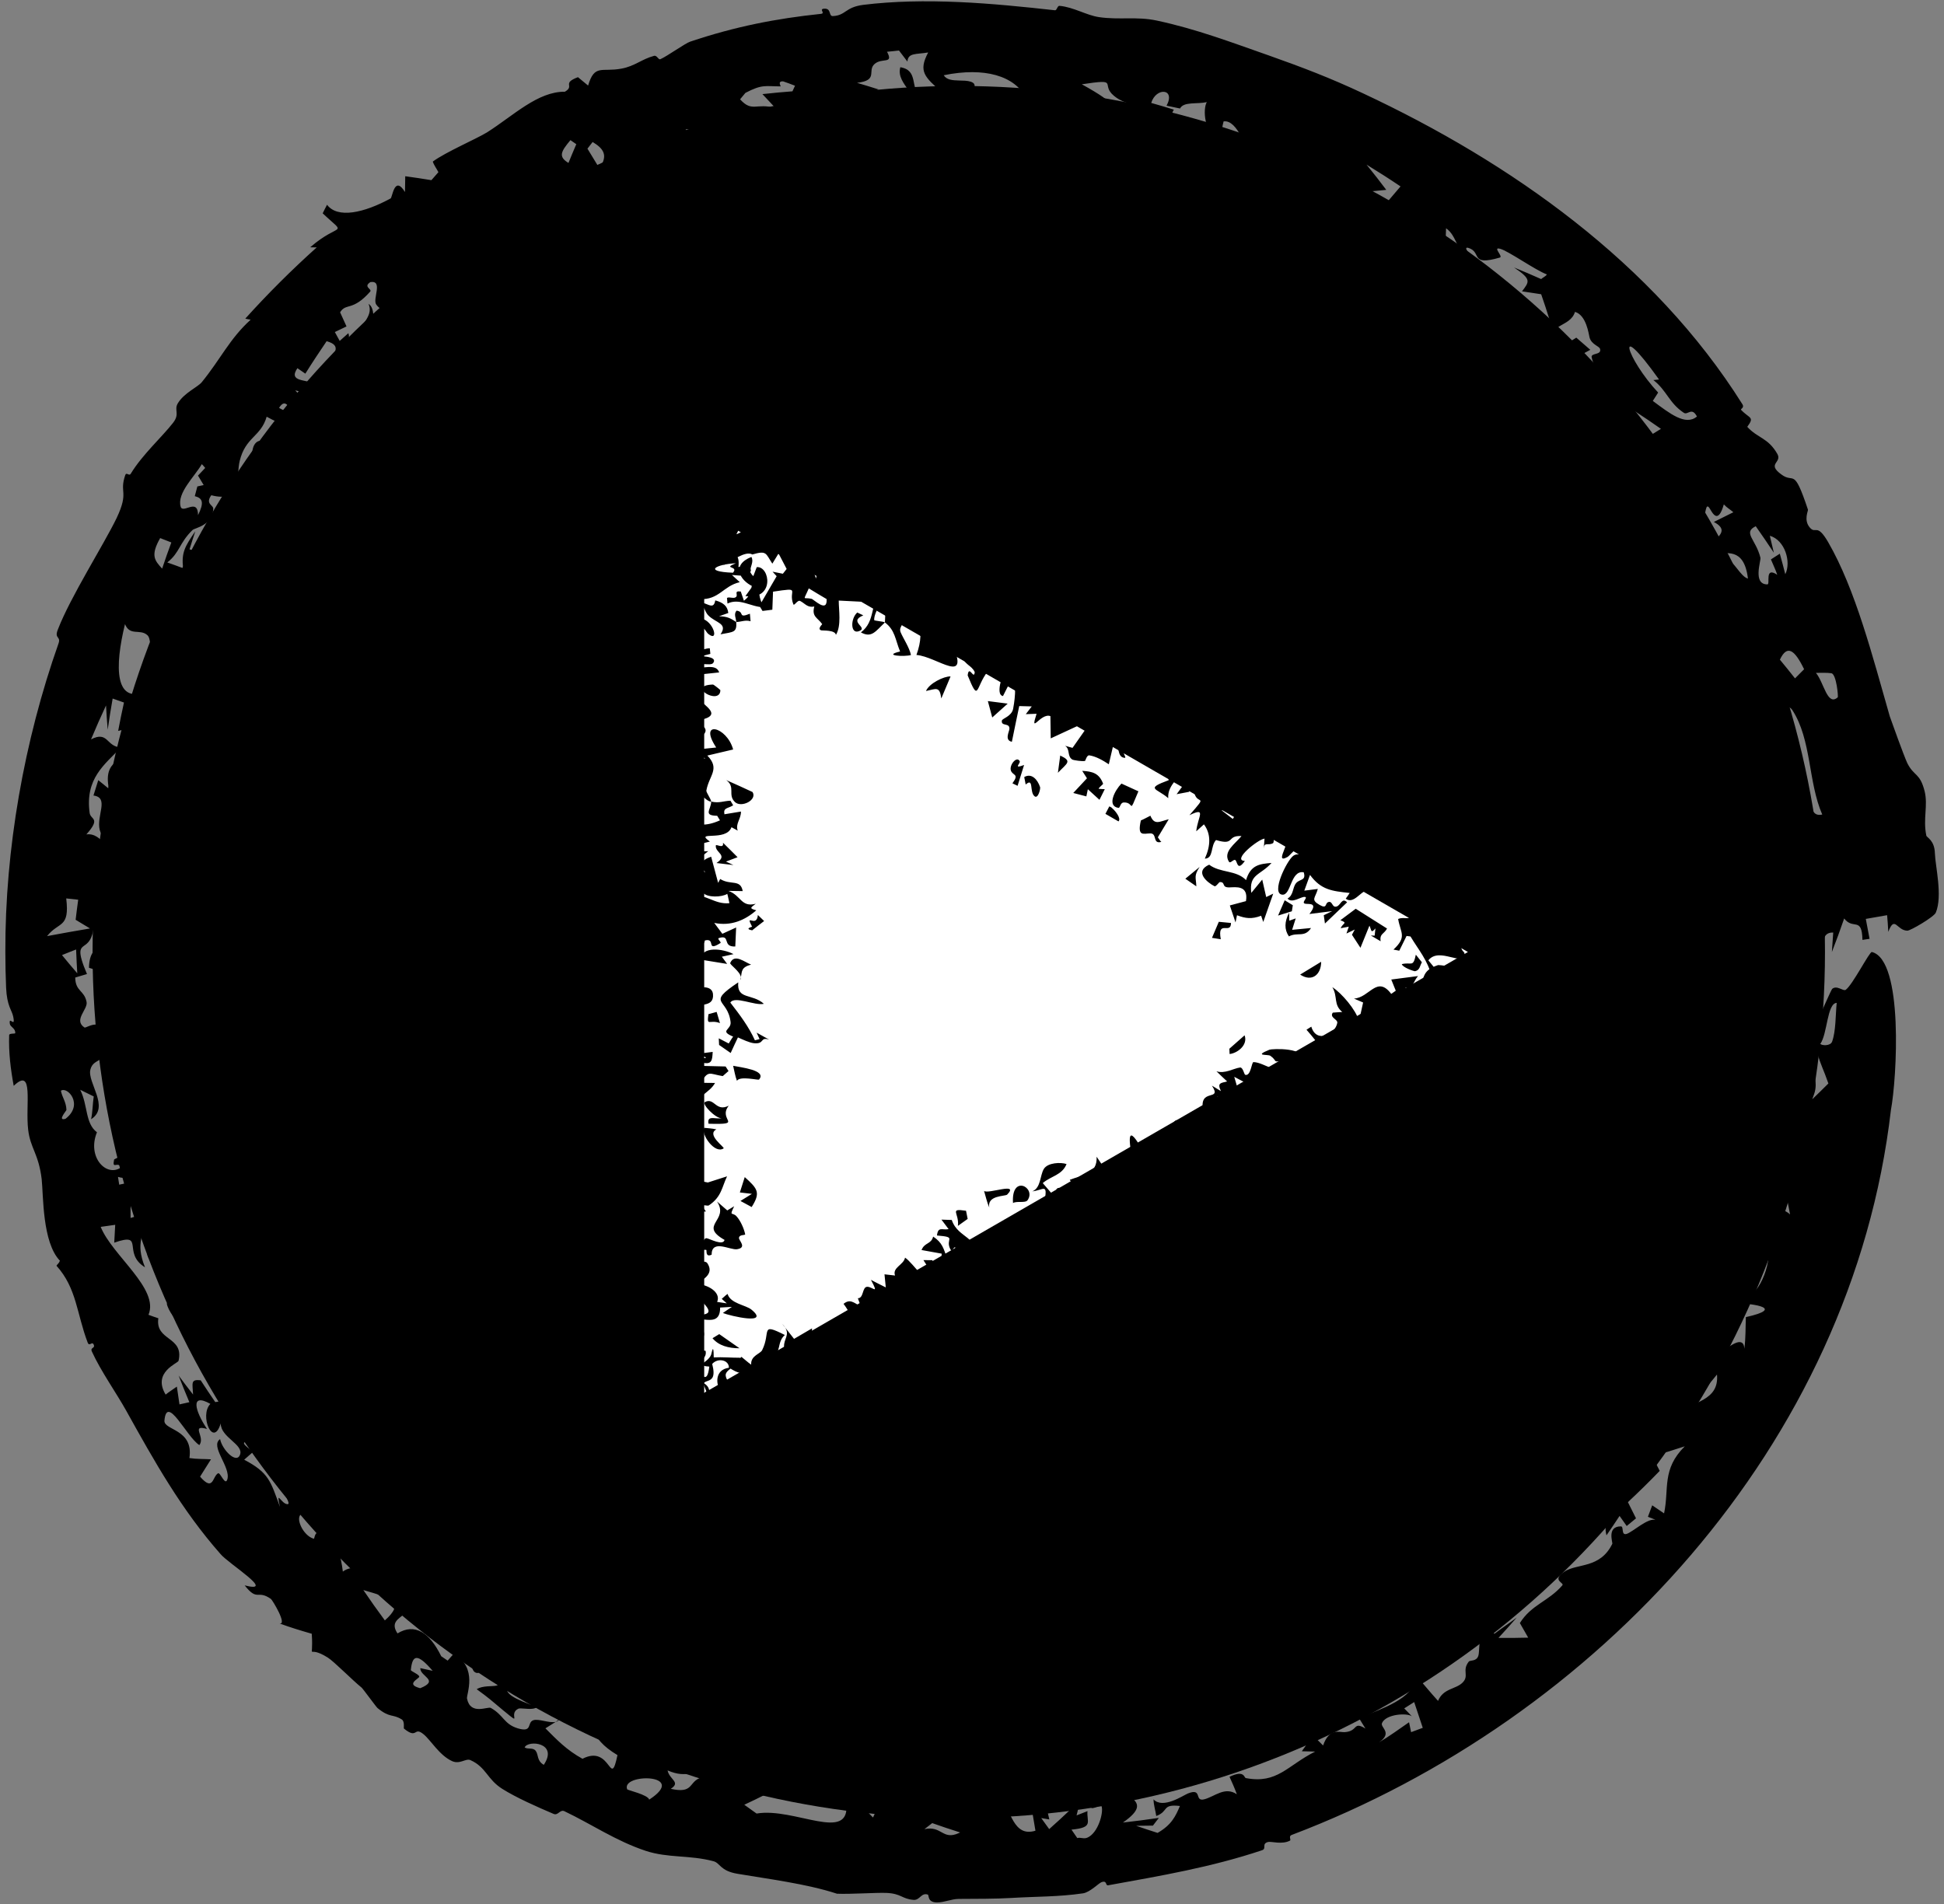
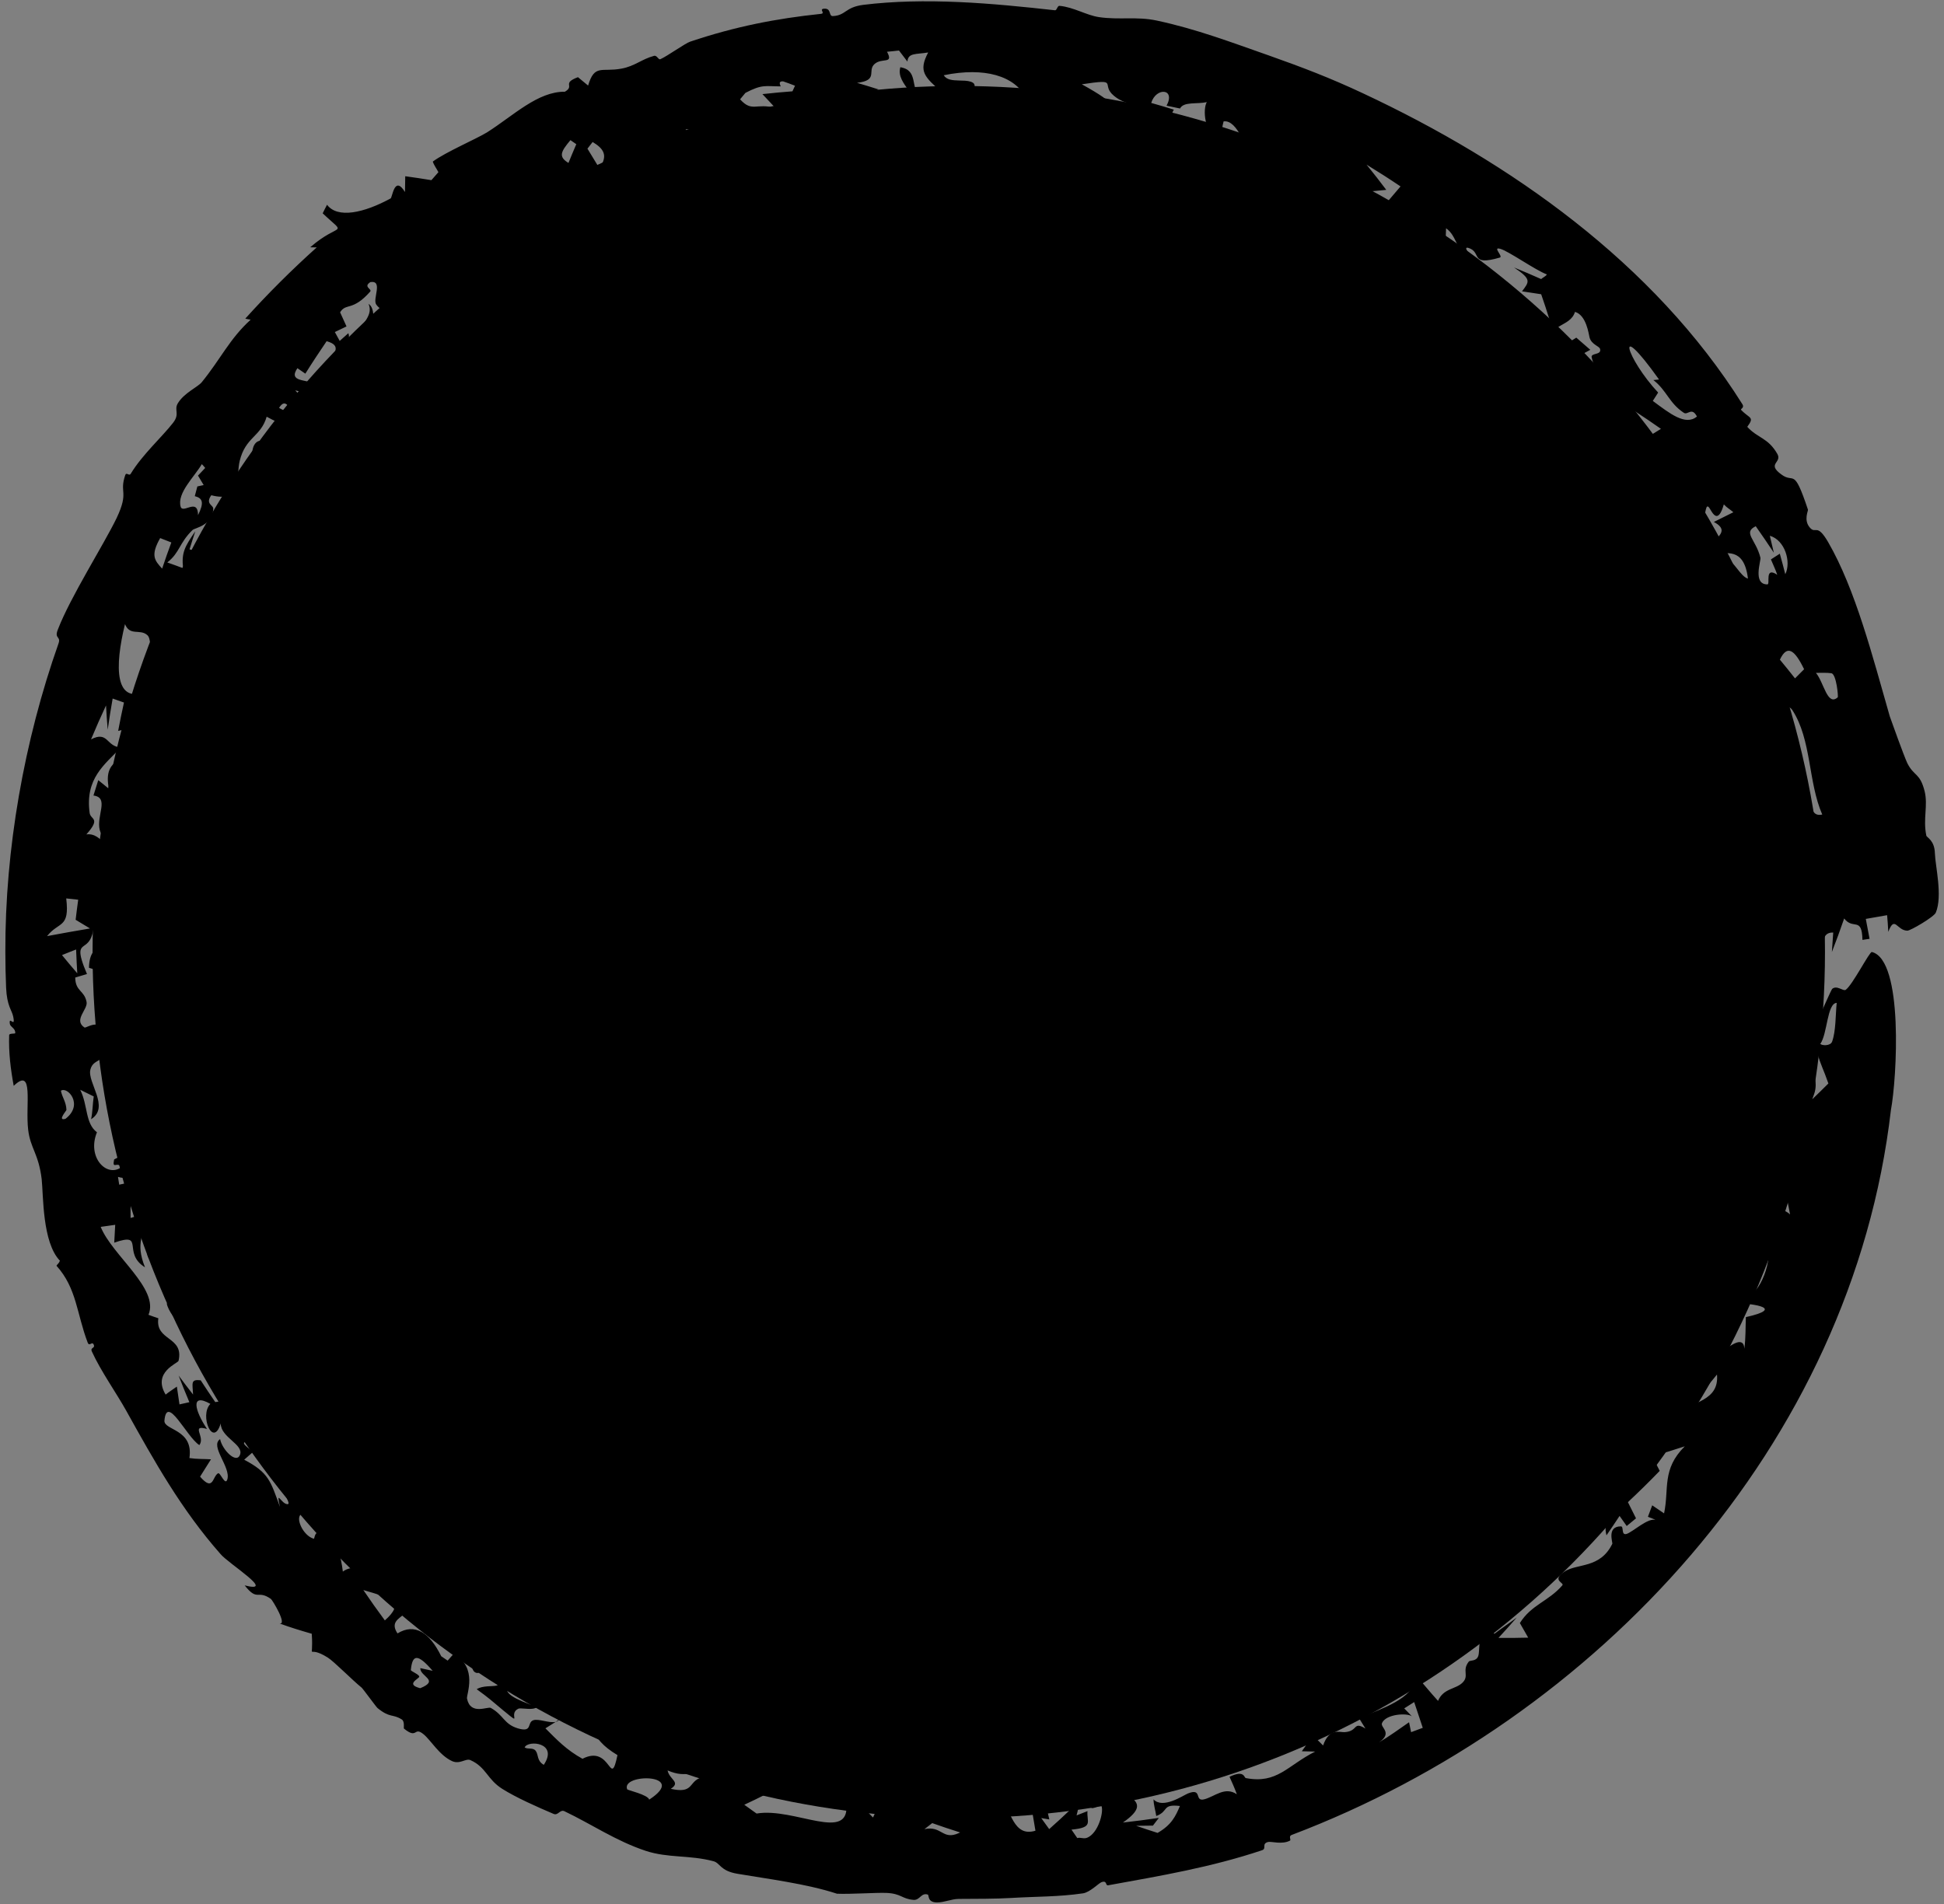
<svg xmlns="http://www.w3.org/2000/svg" width="294" height="288" viewBox="0 0 294 288" fill="none">
  <rect x="0" y="0" width="294" height="288" fill="#808080" stroke="none" />
  <circle cx="145" cy="144" r="131" fill="black" />
-   <path d="M246.358 85.747C245.816 87.951 243.956 82.715 243.746 87.025C243.234 86.457 242.711 85.895 242.189 85.341C242.838 84.727 243.48 84.107 244.124 83.487C244.878 84.226 245.622 84.976 246.362 85.745C246.361 85.745 246.36 85.746 246.358 85.747ZM256.591 81.627C253.91 81.924 251.761 79.553 251.473 83.65C252.35 83.462 253.231 83.286 254.111 83.109C254.121 84.483 254.107 85.853 254.07 87.206C254.555 87.432 255.041 87.662 255.522 87.898C254.446 89.058 253.353 90.2 252.25 91.33C252.238 90.814 252.224 90.29 252.205 89.773C250.288 88.665 249.243 87.389 247.815 85.337C247.618 85.7 247.423 86.062 247.224 86.423C247.129 85.04 247.01 83.651 246.865 82.262C247.936 82.893 249.125 83.629 250.111 84.257C251.318 81.655 248.657 79.76 247.428 78.754C245.749 77.372 246.928 77.159 245.685 76.136C245.487 75.972 244.754 76.436 244.47 76.046C243.065 74.072 240.568 70.002 243.864 71.029C246.064 74.453 249.367 76.47 250.96 80.248C252.402 78.122 254.217 79.515 256.591 81.627ZM197.408 35.614C199 35.116 201.034 36.662 202.119 38.153C202.121 38.154 202.123 38.155 202.124 38.156C202.368 38.485 202.363 40.204 201.352 39.584C199.716 38.582 199.944 36.036 198.302 37.018C198.027 36.545 197.713 36.092 197.408 35.614ZM193.49 33.957C192.623 32.942 193.837 31.508 195.04 32.578C195.04 32.576 195.041 32.575 195.041 32.574C195.538 33.023 193.817 33.788 196.483 33.434C196.432 34.644 196.404 35.758 196.339 36.927C195.842 36.709 195.382 36.524 194.859 36.297C195.983 34.792 194.352 34.967 193.49 33.957ZM241.813 69.987C240.382 70.841 240.884 71.47 240.757 73.226C240.052 72.183 239.332 71.146 238.596 70.127C239.666 70.068 240.734 70.019 241.813 69.987ZM256.82 96.135C256.821 96.137 256.822 96.139 256.822 96.141C257.228 96.426 257.634 96.714 258.032 97C257.584 97.46 257.135 97.914 256.683 98.368C257.754 99.522 258.811 100.714 259.85 101.93C258.098 102.376 257.438 99.782 255.716 98.921C255.408 96.734 255.929 95.353 257.272 94.603C257.125 95.114 256.971 95.624 256.82 96.135ZM18.885 170.242C19.481 170.659 20.079 171.061 20.679 171.464C20.753 170.738 20.78 170.027 20.902 169.295C18.417 167.935 20.262 167.39 19.73 165.068C18.237 157.955 15.115 160.057 19.47 153.089C19.663 158.345 21.817 156.134 23.936 158.995C22.66 159.82 19.244 157.057 18.859 159.255C20.733 162.755 22.615 165.995 24.346 169.696C24.553 169.533 24.76 169.371 24.967 169.209C24.692 168.62 24.424 168.044 24.158 167.452C24.906 168.001 25.648 168.519 26.413 169.059C24.833 168.504 26.075 170.502 24.409 170.564C23.666 170.593 22.463 169.831 21.659 169.384C21.595 170.968 21.601 172.588 21.612 174.193C20.854 173.545 20.1 172.884 19.353 172.214C19.189 171.562 19.035 170.912 18.881 170.256C18.882 170.251 18.884 170.247 18.885 170.242ZM260.31 181.384C261.365 183.693 260.447 187.096 258.018 188.077C258.851 185.862 259.61 183.641 260.31 181.384ZM258.367 93.962C258.19 94.278 258.012 94.585 257.833 94.898C256.961 94.239 256.086 93.591 255.205 92.965C255.888 92.45 256.567 91.928 257.24 91.403C257.626 92.248 258.001 93.107 258.367 93.962ZM220.409 46.878C220.989 47.266 221.022 47.325 221.625 47.958C221.625 47.957 221.624 47.956 221.624 47.955C221.872 48.199 223.774 50.4 223.109 50.691C222.019 49.791 220.855 48.836 219.714 47.947C219.94 47.586 220.191 47.249 220.409 46.878ZM232.664 58.323C232.664 58.326 232.665 58.328 232.665 58.33C232.957 58.769 233.154 59.26 233.496 59.671C231.441 58.993 232.526 57.507 230.917 56.637C229.3 55.778 227.856 55.796 228.447 52.954C229.108 53.054 229.912 53.073 230.632 53.154C231.775 55.614 232.889 55.408 235.025 56.179C234.236 56.895 233.453 57.606 232.664 58.323ZM21.409 137.636C20.204 137.09 21.442 136.616 21.46 136.564C21.461 136.565 21.462 136.566 21.464 136.567C20.615 132.248 22.084 137.149 22.586 133.198C22.841 133.813 23.119 134.416 23.388 135.019C22.73 135.874 22.001 136.769 21.409 137.636ZM96.134 30.394C96.312 30.708 96.497 31.02 96.674 31.334C94.446 32.21 94.501 33.744 92.171 33.425C93.462 32.389 94.782 31.378 96.133 30.39C96.133 30.392 96.134 30.393 96.134 30.394ZM211.948 37.754C214.597 38.622 216.465 39.519 217.95 41.914C217.951 41.916 217.952 41.918 217.952 41.921C218.034 42.061 217.011 42.253 217.061 42.52C217.559 42.737 218.105 42.918 218.619 43.128C218.323 43.656 218.024 44.181 217.729 44.706C216.625 43.684 215.498 42.68 214.347 41.692C214.334 42.108 214.325 42.524 214.307 42.938C213.158 42.368 212.012 41.823 210.852 41.293C211.753 40.701 212.662 40.117 213.576 39.535C213.042 38.937 212.495 38.348 211.948 37.754ZM59.962 48.919C60.546 48.921 60.386 49.945 61.111 49.749C61.829 49.552 62.281 48.193 62.787 49.216C62.207 49.916 61.617 50.668 61.047 51.395C64.531 50.914 65.587 47.715 67.193 49.579C64.663 50.844 63.133 52.587 61.656 54.897C60.385 53.405 61.271 50.305 58.755 50.123C59.151 49.724 59.564 49.3 59.96 48.926C59.961 48.924 59.961 48.922 59.962 48.919ZM292.622 129.068C292.685 131.017 293.815 135.525 292.759 138.047C292.507 138.68 288.933 140.787 288.451 140.776C286.84 140.745 286.558 138.387 285.573 140.951C285.544 140.098 285.458 139.274 285.396 138.433C284.32 138.626 283.246 138.815 282.173 138.995C282.372 139.992 282.561 140.997 282.742 142.006C282.384 142.061 282.025 142.115 281.667 142.169C281.589 138.567 280.249 140.719 278.904 138.927C278.315 140.632 277.698 142.334 277.046 144C277.126 143.038 277.172 141.905 277.247 141.058C275.411 140.988 275.881 142.974 275.538 143.321C273.679 145.232 274.409 135.509 271.595 134.923C271.407 136.462 271.201 138.067 270.96 139.612C270.615 139.182 270.268 138.75 269.92 138.328C271.606 134.761 271.932 130.751 272.507 126.475C272.381 126.114 272.251 125.753 272.127 125.398C271.322 125.626 270.519 125.845 269.713 126.068C269.538 125.532 269.36 124.998 269.178 124.461C272.12 125.674 271.774 123.434 272.903 120.358C274.122 121.666 273.841 123.614 275.587 123.207C273.432 118.279 273.987 111.885 271.054 107.394C270.327 106.292 268.143 106.965 267.461 104.138C267.733 104.154 268.173 104.029 268.51 103.987C265.874 99.522 264.21 96.993 263.153 91.755C262.517 92.367 261.873 92.971 261.231 93.573C262.044 94.409 262.853 95.254 263.645 96.112C262.647 97.316 261.704 96.516 262.876 99.526C263.81 102.006 263.826 100.319 264.457 100.859C265.312 101.597 264.567 102.768 265.489 103.569C266.196 104.196 266.998 102.992 267.386 105.135C265.729 104.75 264.022 104.396 262.348 104.077C262.497 103.491 262.648 102.904 262.792 102.312C263.333 102.668 263.865 103.023 264.403 103.391C263.146 101.88 261.935 100.49 260.578 99.011C262.773 98.817 261.325 97.279 260.689 96.403C259.696 95.035 261.583 95.775 260.939 94.87C260.283 93.959 258.336 93.549 257.84 91.651C259.133 92.202 259.301 90.556 260.204 90.438C261.11 90.319 262.168 92.174 262.181 89.923C259.862 86.691 258.676 91.918 257.078 89.816C255.161 87.362 259.567 84.21 261.043 84.525C262.207 84.778 263.205 87.214 264.349 87.521C263.763 82.528 260.794 83.985 259.882 83.58C256.494 82.144 262.838 80.895 259.194 78.952C260.226 78.437 261.152 77.971 262.145 77.483C261.66 77.055 261.216 76.844 260.701 76.294C259.845 79.287 259.045 77.707 258.587 76.943C257.862 75.736 258.03 78.163 257.595 77.985C256.44 77.507 255.921 75.998 255.573 77.329C255.745 76.725 255.894 76.083 256.047 75.464C254.686 74.335 248.63 73.864 251.363 76.295C249.682 76.978 249.796 75.571 249.529 74.681C249.263 73.793 248.329 74.443 248.067 73.685C247.002 70.671 249.737 71.199 251.288 70.76C248.005 67.941 249.848 71.631 245.726 67.266C244.399 67.572 244.971 70.52 243.046 69.169C244.509 67.538 244.737 65.242 243.166 62.229C242.579 62.3 241.99 62.377 241.406 62.455C241.76 59.809 243.914 59.098 239.83 58.236C244.415 56.548 241.461 57.559 240.717 54.053C240.557 53.338 242.243 53.755 241.987 52.784C241.868 52.342 240.684 52.128 240.394 51.044C240.264 50.516 239.908 47.664 238.192 47.174C237.471 49.539 234.097 48.888 234.599 51.905C231.67 48.453 228.529 47.119 234.344 48.353C233.947 47.07 233.524 45.788 233.078 44.507C232.112 44.353 231.146 44.204 230.183 44.068C231.26 42.616 231.701 42.283 228.976 40.461C230.343 41.021 231.707 41.598 233.073 42.211C233.349 41.966 233.75 41.811 233.946 41.512C232.167 40.853 228.136 37.965 226.882 37.636C225.643 37.29 227.386 38.8 226.825 38.96C222.235 40.283 224.15 38.182 222.12 37.512C220.937 37.136 222.96 39.135 222.351 38.898C220.121 38.021 220.418 35.73 218.696 34.53C218.661 35.908 218.591 37.293 218.497 38.658C216.785 37.384 214.803 36.064 212.926 35.331C212.191 35.043 212.231 36.088 212.093 36.07C211.407 35.983 209.002 35.087 208.768 34.961C207.03 33.959 207.568 32.889 205.867 31.88C206.596 32.161 207.278 32.436 207.987 32.725C209.245 31.207 210.522 29.701 211.808 28.198C210.124 27.062 208.408 25.963 206.666 24.9C207.689 26.161 208.687 27.434 209.651 28.719C206.878 28.96 204.157 29.302 201.473 29.728C200.866 28.352 200.238 26.983 199.572 25.615C196.542 24.515 195.592 28.392 195.557 24.645C194.581 24.546 193.608 24.459 192.637 24.379C192.941 23.975 193.246 23.569 193.554 23.166C192.388 23.021 191.224 22.891 190.059 22.782C190.569 24.819 190.973 26.93 191.388 28.91C189.276 28.47 189.759 27.098 189.589 26.638C189.13 25.422 187.088 26.072 186.749 25.005C186.631 24.633 188.966 24.442 188.653 23.145C188.615 22.896 187.181 18.04 185.049 18.364C184.858 19.082 184.72 19.994 184.545 20.786C182.044 20.461 181.892 16.402 182.515 15.447C180.982 15.788 179.028 15.332 178.457 16.413C177.774 16.265 177.106 16.124 176.426 15.987C177.831 13.348 174.829 13.173 174.103 15.568C175.251 15.891 176.393 16.231 177.526 16.583C175.901 19.343 178.957 21.905 172.418 17.504C171.363 15.65 174.836 18.261 173.964 16.851C172.137 15.728 170.168 15.92 168.469 14.492C166.334 12.732 169.468 11.859 163.607 12.75C175.101 19.104 161.499 15.188 155.734 16.236C154.698 12.293 150.691 10.426 145 11.024C144.265 11.101 143.505 11.22 142.725 11.382C143.156 12.086 144.066 12.151 145 12.176C145.652 12.192 146.313 12.189 146.816 12.36C148.035 12.778 146.704 13.47 148.203 14.067C149.701 14.659 152.838 15.578 154.276 16.547C152.934 17.102 146.683 18.489 150.863 16.707C148.604 15.712 147.207 14.768 145 14.265C144.255 14.097 143.419 13.982 142.431 13.944C141.301 15.865 141.428 16.998 137.723 17.241C139.821 14.498 135.392 12.925 136.161 10.169C138.982 10.632 137.581 13.352 139.197 14.534C139.357 14.648 141.839 13.902 142.431 13.944C139.841 11.636 138.847 10.813 140.374 7.936C138.513 8.246 137.329 7.966 137.233 9.316C136.811 8.756 136.382 8.198 135.957 7.641C135.344 7.696 134.797 7.789 134.148 7.829C135.194 9.782 133.371 8.666 132.243 9.698C131.124 10.735 132.891 12.148 129.616 12.529C130.761 12.874 131.799 13.177 132.879 13.528C130.849 14.238 128.81 15.003 126.838 15.807C128.459 16.819 131.749 18.301 131.824 19.938C130.831 19.412 127.83 20.883 127.508 20.983C126.219 21.336 126.785 20.217 126.683 20.206C124.525 20.017 122.869 20.671 121.796 19.285C120.354 20.269 119.105 20.112 117.45 20.518C116.543 20.744 116.976 21.819 116.4 21.73C112.578 21.185 115.458 18.844 109.487 23.433C110.518 23.96 111.532 24.52 112.541 25.079C111.876 25.572 111.223 26.07 110.575 26.573C110.044 26.577 109.516 26.583 108.984 26.595C108.489 24.939 107.995 23.28 107.5 21.625C106.914 21.706 106.32 21.796 105.731 21.886C106.643 21.414 107.558 20.954 108.481 20.505C108.484 20.187 108.481 19.87 108.485 19.553C106.9 19.526 105.307 19.525 103.701 19.558C103.862 20.138 104.025 20.721 104.187 21.301C100.698 21.602 100.404 21.172 97.976 23.878C95.64 24.774 94.771 27.889 93.933 29.421C93.338 29.318 92.737 29.216 92.132 29.124C92.047 29.714 91.963 30.302 91.886 30.891C91.016 30.531 90.131 30.184 89.246 29.847C89.617 31.428 89.679 31.926 92.141 31.37C92.208 33.488 88.003 34.608 86.143 34.889C84.727 35.09 85.252 32.94 85.013 32.844C84.187 32.515 82.5 34.126 82.041 34.267C80.076 34.861 78.917 35.659 77.189 36.318C76.853 36.443 75.458 36.105 75.368 36.126C74.719 36.331 73.082 36.813 72.92 36.908C64.647 41.779 75.495 39.507 68.214 44.315C68.783 44.626 69.331 44.95 69.89 45.27C69.397 45.691 68.901 46.118 68.416 46.547C67.465 46.666 67.68 45.339 66.856 46.932C66.48 46.295 66.105 45.657 65.739 45.018C65.42 45.779 65.13 46.521 64.816 47.295C62.301 46.055 58.672 48.479 56.907 46.075C56.294 45.251 57.996 42.372 56.018 42.667C54.846 43.417 56.347 43.707 55.972 44.125C53.292 47.14 52.323 45.774 51.436 47.242C51.755 47.946 52.078 48.667 52.405 49.376C51.817 49.652 51.229 49.934 50.639 50.225C50.885 50.671 51.128 51.122 51.376 51.566C51.803 51.181 52.283 50.747 52.681 50.401C53.444 52.248 49.516 57.624 50.078 54.683C50.308 53.477 51.851 52.293 49.397 51.609C48.36 53.144 47.199 54.88 46.178 56.52C45.778 56.245 45.38 55.967 44.979 55.693C43.506 57.849 46.511 57.338 47.275 58.034C46.914 58.488 46.55 58.947 46.195 59.405C45.681 59.288 45.157 59.149 44.643 59.055C45.195 59.557 46.299 60.909 44.715 61.825C43.69 62.421 43.345 59.87 42.202 61.698C43.211 62.296 44.769 62.592 43.617 64.652C42.522 64.088 41.448 63.663 40.33 63.031C39.447 66.09 37.129 66.078 36.248 69.73C35.682 72.059 36.679 76.138 31.955 74.911C31.004 76.237 32.273 76.396 32.252 76.939C32.175 79.488 29.447 79.85 29.122 80.167C27.089 82.136 27.22 83.566 25.3 85.078C26.129 85.353 26.892 85.658 27.691 85.949C27.422 83.588 27.943 82.689 29.538 80.36C29.233 81.271 28.945 82.181 28.663 83.093C29.356 83.284 30.048 83.478 30.734 83.677C32.474 74.822 35.198 78.815 32.719 85.403C31.288 85.335 29.844 85.308 28.402 85.271C28.317 89.869 25.968 90.858 23.787 95.088C23.529 95.591 23.484 97.763 23.218 98.595C23.228 98.583 23.238 98.571 23.248 98.559C24.209 99.496 24.994 99.005 26.051 99.313C26.017 99.795 25.985 100.279 25.957 100.757C24.823 101.441 24.288 100.869 23.811 102.871C24.689 102.877 25.564 102.892 26.44 102.909C25.754 104.99 24.448 106.107 24.236 108.186C24.032 107.766 23.828 107.347 23.628 106.923C21.582 111.019 17.868 106.222 19.284 110.237C18.814 110.342 18.341 110.442 17.87 110.551C18.139 109.114 18.434 107.684 18.748 106.265C18.177 106.064 17.61 105.861 17.037 105.664C16.758 107.228 16.511 108.805 16.289 110.377C16.186 109.16 16.102 107.932 16.034 106.706C15.246 108.392 14.486 110.116 13.767 111.839C16.394 110.479 16.052 112.993 18.307 113.051C15.796 115.678 12.843 117.756 13.56 122.984C13.713 124.024 15.301 123.693 13.062 126.215C15.569 125.882 16.279 129.456 18.653 129.273C18.649 128.326 18.701 127.351 18.689 126.431C17.751 127.345 15.518 127.253 15.087 125.555C14.533 123.384 16.58 120.642 14.134 120.335C14.396 119.531 14.607 118.781 14.861 118.007C15.396 118.453 15.938 118.888 16.479 119.32C15.964 116.912 16.595 115.53 18.338 114.82C18.08 117.533 17.911 120.217 17.823 122.917C17.99 122.545 18.161 122.169 18.328 121.799C19.551 124.044 21.333 122.268 21.116 125.944C20.406 125.818 19.695 125.697 18.981 125.571C20.678 127.185 20.253 130.798 22.589 129.894C21.791 130.898 21.341 131.093 22.469 131.817C20.517 134.483 18.294 136.288 15.822 135.052C16.154 136.195 16.501 137.342 16.864 138.451C17.585 137.843 18.308 137.245 19.039 136.652C18.886 138.548 18.777 140.44 18.713 142.341C16.641 142.496 18.178 138.651 16.31 139.712C15.932 139.927 16.694 140.989 16.482 141.256C14.181 144.117 15.89 139.589 14.154 140.401C13.713 143.463 12.202 142.643 12.155 144C12.14 144.574 12.39 145.549 13.154 147.334C12.564 147.509 11.963 147.698 11.377 147.865C11.41 149.999 12.746 149.76 13.094 151.561C13.314 152.678 11.065 154.291 12.772 155.419C13.093 155.603 15.754 153.316 16.045 157.642C16.321 161.016 14.147 159.856 13.667 161.795C13.185 163.766 16.666 167.478 13.776 169.295C14.006 168.25 14.01 166.98 14.175 165.849C13.489 165.515 12.811 165.184 12.131 164.842C13.309 167.202 12.863 169.922 14.663 171.27C13.115 175.037 16.126 178.181 18.353 176.552C17.731 175.604 16.93 177.01 17.261 175.384C17.805 175.093 18.345 174.796 18.89 174.509C19.409 176.964 19.91 178.666 17.844 178.017C17.904 178.412 17.966 178.803 18.03 179.198C19.32 178.915 20.611 178.621 21.9 178.334C22.166 178.737 22.434 179.14 22.704 179.538C22.568 180.108 22.433 180.682 22.302 181.262C20.113 181.204 19.657 180.033 19.749 184.23C20.439 184.022 21.128 183.818 21.818 183.609C21.989 187.052 20.351 187.725 21.927 191.694C18.397 189.5 22.023 186.312 17.277 187.967C17.316 187.067 17.366 186.162 17.424 185.268C16.692 185.371 15.959 185.473 15.228 185.578C16.965 189.904 24.113 194.923 22.458 198.881C22.96 199.053 23.416 199.244 23.947 199.403C23.445 202.877 27.857 202.103 27.004 205.833C26.927 206.224 22.999 207.531 25.05 210.949C25.46 210.606 26.207 210.131 26.747 209.739C26.878 210.635 27.002 211.536 27.143 212.432C27.639 212.321 28.139 212.214 28.637 212.098C28.073 210.763 27.535 209.423 27.016 208.074C27.731 209.041 28.462 210.001 29.2 210.943C29.114 209.208 28.795 208.607 30.351 208.784C31.068 209.896 31.806 210.995 32.554 212.081C32.903 212.028 33.254 211.972 33.602 211.917C34.1 210.87 34.588 209.84 35.121 208.805C36.141 212.086 37.687 214.54 37.59 217.768C37.58 218.315 35.63 217.744 38.317 219.588C37.798 220.014 37.403 220.396 36.929 220.799C40.66 222.766 40.91 224.022 42.34 227.945C41.718 225.17 42.508 227.458 43.442 227.523C44.081 227.567 42.939 226.281 43.444 226.123C43.947 225.979 46.849 226.421 45.846 224.829C39.822 223.731 42.831 219.819 37.93 216.094C38.87 216.56 39.816 217.017 40.758 217.454C40.801 216.905 40.845 216.412 40.893 215.826C42.108 218.932 41.628 217.35 42.902 218.065C44.18 218.779 46.042 220.371 47.173 221.514C47.53 221.875 46.489 222.02 47.142 222.966C47.589 223.618 49.969 224.387 49.093 225.779C48.542 226.707 44.078 225.844 47.276 229.549C47.129 230.908 45.812 228.926 45.691 228.963C44.493 229.408 45.826 232.327 47.464 232.754C47.597 232.784 47.543 231.34 48.622 231.983C51.186 233.487 51.544 235.372 51.849 237.719C53.199 236.669 56.279 236.892 58.023 239.33C58.461 239.073 58.897 238.807 59.335 238.545C58.827 238.431 58.322 238.311 57.813 238.19C57.655 237.63 57.424 237.109 57.321 236.518C59.746 238.226 61.626 236.746 63.211 237.012C68.63 237.835 62.513 240.716 61.133 240.935C60.94 240.197 60.804 239.437 60.645 238.689C60.303 239.175 59.96 239.666 59.613 240.152C65.127 244.895 57.925 243.792 60.116 247.072C62.735 245.464 64.973 246.944 66.727 250.523C67.051 250.744 67.371 250.973 67.7 251.188C68.001 250.883 68.379 250.357 68.628 250.193C72.327 252.227 70.516 256.327 70.627 256.922C71.139 259.512 73.768 258.084 74.227 258.343C76.203 259.453 76.184 260.783 78.317 261.435C80.61 262.112 79.654 260.556 80.654 260.207C81.449 259.931 83.085 260.689 84.044 260.451C83.536 260.788 83.001 261.097 82.487 261.43C84.243 263.188 85.692 264.715 88.091 266.036C92.475 263.775 92.254 270.804 93.382 265.483C91.186 264.146 90.154 262.989 89.53 261.189C91.082 261.733 92.643 262.251 94.214 262.735C94.422 263.462 94.512 264.121 94.808 264.891C96.418 264.221 98.863 265.751 100.047 265.79C105.552 265.933 104.589 263.363 108.068 268.178C104.699 267.516 104.141 269.158 100.962 267.798C101.245 269.217 103.016 269.549 101.445 270.581C104.784 271.322 104.156 269.701 105.751 268.978C107.118 268.349 109.266 268.915 109.509 267.61C109.526 268.369 109.504 269.092 109.528 269.851C111.605 270.428 113.687 270.958 115.785 271.429C114.723 271.963 113.648 272.485 112.562 272.99C113.174 273.438 113.795 273.882 114.421 274.321C120.123 273.341 128.664 278.853 127.983 272.773C130.519 272.906 130.754 273.663 132.029 274.919C132.225 274.487 132.408 274.129 132.606 273.646C134.198 274.267 135.58 272.68 136.985 273.206C138.398 273.726 138.689 275.328 139.019 272.665C139.906 273.474 140.811 274.144 141.729 274.88C142.309 274.286 142.881 273.695 143.441 273.097C143.957 273.293 144.477 273.484 145 273.673C145.358 273.802 145.717 273.93 146.077 274.057C146.538 272.785 149.98 273.262 151.433 272.318C152.924 273.613 153.171 277.973 156.595 276.916C156.414 275.852 156.236 274.791 156.058 273.727C156.852 273.885 157.648 274.036 158.453 274.179C158.536 274.524 158.612 274.869 158.696 275.213C158.281 275.147 157.88 275.078 157.469 275.003C157.872 275.562 158.27 276.117 158.675 276.673C159.803 275.674 160.903 274.66 161.979 273.633C160.295 273.18 158.605 272.696 156.972 272.177C158.868 271.207 160.353 271.828 161.952 270.73C163.636 272.001 163.223 272.92 162.815 274.602C163.365 274.389 163.92 274.176 164.464 273.956C164.322 275.6 165.444 276.434 162.044 276.754C162.335 277.18 162.63 277.584 162.921 278.027C163.471 277.881 163.888 278.216 164.476 277.953C166.082 277.231 166.894 274.22 166.612 273.262C166.47 272.761 165.026 273.997 164.977 273.259C164.879 271.458 168.574 271.708 163.129 270.713C164.669 269.337 165.176 270.131 167.121 270.133C166.871 269.57 166.628 269.01 166.387 268.445C167.296 268.569 168.209 268.682 169.123 268.787C168.44 272.053 175.295 271.864 169.83 275.68C171.638 275.481 173.451 275.244 175.257 274.977C174.963 275.368 174.664 275.755 174.363 276.145C173.518 276.161 172.675 276.172 171.836 276.175C172.9 276.548 173.982 276.902 175.067 277.248C177.177 276.038 177.78 274.744 178.447 273.176C175.655 272.862 176.821 273.963 174.866 274.694C174.745 273.842 174.478 273.093 174.451 272.175C175.879 273.684 178.919 271.585 179.653 271.283C181.917 270.383 180.555 272.576 182.137 272.164C183.728 271.744 185.238 270.183 187.054 271.405C186.727 270.491 186.311 269.571 185.946 268.761C188.225 267.667 188.119 268.899 188.416 268.957C193.184 269.86 194.648 267.09 198.897 264.946C198.22 264.919 197.551 264.916 196.878 264.897C199.327 261.568 197.37 263.157 194.285 263.699C197.022 262.788 197.809 260.498 199.379 259.184C200.956 257.876 204.393 257.124 205.835 257.133C203.827 259.5 200.674 260.239 197.882 261.834C198.621 262.585 199.294 263.199 200.098 264.025C201.034 261.308 202.64 262.058 203.361 262.009C205.457 261.865 204.58 260.305 206.503 261.464C206.155 260.903 205.867 260.428 205.54 259.905C209.159 258.334 213.495 257.107 214.361 253.666C215.405 254.878 216.376 256.068 217.482 257.278C218.282 255.349 220.168 255.553 221.21 254.495C222.235 253.442 221.056 252.71 222.129 251.338C222.325 251.085 223.321 251.353 223.584 250.424C223.878 249.479 223.375 244.302 226.009 247.127C227.137 246.262 228.269 245.524 229.38 244.677C228.478 245.717 227.554 246.739 226.621 247.751C228.113 247.765 229.607 247.755 231.118 247.714C230.702 246.976 230.275 246.228 229.857 245.506C231.598 242.717 234.191 242.228 236.282 239.8C236.625 239.395 234.598 239.068 236.56 237.751C238.496 236.433 241.971 237.326 243.834 233.524C243.931 233.325 242.964 230.888 245.129 230.881C245.624 230.875 245.126 232.278 245.988 232.027C246.861 231.784 249.354 229.434 250.414 229.946C250.074 229.715 249.61 229.612 249.223 229.428C249.441 228.854 249.658 228.275 249.873 227.699C250.47 228.106 251.071 228.51 251.666 228.914C252.455 225.199 251.285 222.265 254.795 218.773C253.156 219.319 251.513 219.823 249.881 220.286C250.259 221.016 250.636 221.753 251.007 222.487C249.44 224.108 247.832 225.691 246.195 227.218C246.608 228.032 247.019 228.844 247.421 229.667C246.952 230.058 246.488 230.442 246.015 230.826C245.654 230.318 245.295 229.812 244.935 229.302C244.288 230.288 243.627 231.27 242.956 232.237C241.881 228.129 247.501 227.414 245.006 225.734C245.691 225.628 246.381 225.517 247.072 225.4C246.083 224.316 247.067 223.763 248.377 222.418C247.551 222.326 246.708 222.267 245.903 222.13C247.799 221.342 249.608 218.715 250.979 217.404C251.585 216.828 251.983 218.098 252.223 217.967C253.483 217.29 253.28 214.271 253.663 213.934C255.985 211.909 260.024 211.95 259.668 207.914C257.492 210.606 258.612 209.11 256.91 209.514C256.375 209.644 253.449 212.93 256.53 208.457C256.948 208.02 263.671 200.288 263.806 204.023C264.025 202.288 263.972 200.838 264.034 199.23C269.969 197.9 265.277 197.194 262.568 197.117C262.8 196.579 263.003 196.059 263.245 195.506C265.15 197.775 267.923 191.677 267.405 189.087C267.249 188.234 265.737 189.897 265.958 188.146C266.411 187.445 266.945 186.651 267.421 185.898C265.441 186.536 265.624 184.018 263.997 183.523C265.908 182.559 269.324 182.333 270.718 183.694C270.448 182.215 270.152 180.751 269.828 179.301C269.276 179.776 268.723 180.252 268.166 180.712C270.436 176.919 269.259 171.079 272.911 170.934C273.004 170.367 273.096 169.802 273.18 169.239C272.624 168.951 272.065 168.671 271.507 168.387C272.496 165.994 273.423 163.542 274.273 161.067C274.337 163.381 275.102 164.064 274.015 166.338C274.855 165.539 275.694 164.7 276.515 163.888C275.183 159.982 274.075 159.375 275.082 154.015C275.141 153.787 276.941 149.725 277.084 149.585C277.805 148.96 278.774 149.996 279.137 149.719C280.181 148.976 282.736 143.927 283.089 144.001C287.922 145.2 286.869 163.135 285.973 167.9C280.08 218.636 241.449 260.076 195.319 277.568C194.843 277.756 195.289 278.311 195.093 278.415C193.869 279.053 192.263 278.501 191.778 278.623C190.74 278.887 191.612 279.616 190.868 279.869C183.16 282.449 175.57 283.727 167.62 285.169C167.099 285.262 167.511 284.411 166.618 284.688C166.165 284.834 164.859 286.233 163.783 286.39C160.022 286.937 156.844 286.852 152.857 287.093C150.691 287.227 147.445 287.221 145 287.233C144.995 287.233 144.99 287.233 144.985 287.233C143.907 287.24 142.777 287.774 141.709 287.768C140.196 287.756 140.541 286.653 140.312 286.578C139.314 286.244 139.127 287.453 138.165 287.38C136.371 287.231 136.314 286.42 134.046 286.325C132.429 286.264 128.661 286.537 126.586 286.448C121.945 284.924 115.96 284.191 111.512 283.428C108.887 282.98 108.937 281.801 107.895 281.53C104.235 280.56 101.044 281.087 97.613 279.949C93.072 278.425 89.509 275.946 85.364 273.971C84.692 273.649 84.409 274.666 83.73 274.377C81.22 273.312 78.014 271.885 75.956 270.583C73.652 269.127 73.553 267.324 71.15 266.24C70.446 265.919 69.558 266.933 68.359 266.384C66.442 265.501 65.185 263.262 64.073 262.34C62.543 261.069 63.185 263.171 61.095 261.47C61.01 261.399 61.246 260.382 60.757 260.083C59.334 259.201 59.008 259.917 57.096 258.366C56.905 258.218 54.927 255.483 54.689 255.273C53.217 254.076 50.543 251.345 49.587 250.737C46.16 248.563 47.471 251.741 47.148 247.124C45.537 246.659 43.926 246.177 42.265 245.564C43.501 245.831 41.214 242.043 40.977 241.862C38.892 240.392 38.99 242.325 37.003 239.809C41.91 241.054 34.549 236.522 33.346 235.063C27.414 228.324 23.405 221.14 19.048 213.31C17.586 210.692 15.218 207.352 13.9 204.442C13.59 203.766 14.433 203.997 14.175 203.397C13.916 202.8 13.528 203.77 13.258 203.073C11.591 198.698 11.613 194.865 8.538 191.454C8.713 191.174 8.906 191.114 9.062 190.7C6.38 187.915 6.571 180.828 6.304 178.362C5.834 174.48 4.591 173.708 4.26 170.885C3.811 167.122 5.169 161.287 2.073 164.247C1.607 161.702 1.291 159.184 1.387 156.565C1.399 156.272 2.294 156.397 2.302 156.28C2.367 155.54 1.562 155.364 1.489 154.869C1.294 153.53 2.393 155.657 1.994 153.76C1.791 152.762 1.049 152.21 0.923 149.403C0.849 147.625 0.811 145.823 0.809 144C0.754 128.489 3.643 112.067 8.851 97.329C9.249 96.199 8.183 96.664 8.738 95.26C10.628 90.318 15.707 82.37 17.645 78.348C19.554 74.298 18.002 74.597 18.941 71.865C19.126 71.338 19.517 72.082 19.774 71.659C21.491 68.806 24.546 66.055 26.176 63.953C27.258 62.557 26.262 62.041 26.905 60.984C27.87 59.409 29.901 58.563 30.514 57.812C33.399 54.272 34.713 51.258 37.909 48.358C37.614 48.319 37.37 48.251 37.095 48.196C40.507 44.416 44.111 40.822 47.898 37.424C47.57 37.42 47.245 37.41 46.913 37.405C51.447 33.467 52.567 35.833 48.801 32.266C49.019 31.839 49.241 31.373 49.459 30.971C51.054 33.096 55.043 32.209 59.072 30.016C59.358 29.857 59.645 26.438 61.247 29.047C61.278 28.102 61.261 27.48 61.285 26.657C62.613 26.843 63.936 27.031 65.243 27.252C65.59 26.847 65.949 26.444 66.302 26.043C66.033 25.503 65.639 25.02 65.453 24.439C67.415 22.995 72.041 21.015 73.662 20.018C77.655 17.484 81.324 13.829 85.43 13.874C86.998 12.969 84.875 12.629 87.407 11.673C87.924 12.096 88.412 12.505 88.942 12.944C89.92 9.649 90.99 10.942 93.978 10.381C96.008 10.012 97.028 8.956 98.902 8.45C99.376 8.323 99.559 9.084 99.867 8.954C100.891 8.516 103.627 6.54 104.386 6.296C111.229 4.002 117.331 2.816 124.152 2.096C124.882 2.02 123.829 1.395 124.589 1.319C125.812 1.2 125.257 2.469 125.965 2.432C127.936 2.335 127.8 1.086 130.559 0.734C135.093 0.172 140.026 0.091 145 0.311C149.939 0.527 154.875 1.038 159.552 1.554C159.846 1.584 159.904 0.856 160.228 0.883C162.344 1.069 164.33 2.32 166.202 2.589C169.326 3.045 171.85 2.458 174.932 3.107C180.954 4.397 186.094 6.36 192.039 8.441C196.89 10.164 201.09 11.745 206.204 14.149C228.399 24.547 250.09 39.766 263.518 61.154C263.856 61.695 263.178 61.85 263.311 61.993C264.585 63.346 265.398 63.01 264.247 64.563C265.829 66.304 267.391 66.19 268.803 68.674C269.544 70.001 267.149 70.114 269.381 71.751C271.365 73.26 271.212 70.446 273.425 77.09C273.481 77.269 272.748 78.652 273.684 79.77C274.616 80.908 274.728 78.993 276.482 82.008C280.606 89.136 283.194 99.272 285.803 108.365C285.994 108.916 287.947 114.369 288.451 115.435C289.476 117.476 290.346 116.846 291.066 119.666C291.61 121.866 290.797 123.821 291.326 126.394C291.386 126.693 292.569 127.074 292.622 129.068ZM22.949 177.831C24.14 177.998 28.224 177.679 27.848 180.626C27.817 180.916 24.735 180.373 24.775 181.985C24.038 180.623 23.527 179.232 22.945 177.832C22.946 177.831 22.947 177.831 22.949 177.831ZM267.584 143.473C267.778 141.413 267.92 139.355 268.012 137.294C268.577 138.685 269.116 140.087 269.637 141.512C268.958 142.177 268.273 142.827 267.584 143.473ZM84.136 35.359C84.138 35.358 84.139 35.357 84.141 35.356C82.491 36.88 80.897 38.441 79.351 40.036C79.337 39.59 79.325 39.142 79.316 38.696C80.455 37.27 81.63 35.865 82.843 34.48C83.275 34.771 83.707 35.064 84.136 35.359ZM98.237 24.198C99.745 24.103 99.691 24.951 100.686 25.377C100.686 25.376 100.685 25.374 100.685 25.373C100.947 25.483 101.904 25.312 102.26 25.216C101.969 24.809 101.641 24.422 101.338 24.023C104.151 21.75 111.44 23.775 104.207 27.933C104.12 27.319 104.031 26.709 103.947 26.094C100.159 27.581 95.368 28.168 98.237 24.198ZM37.54 207.636C41.059 209.614 41.945 210.257 43.2 214.509C42.397 214.342 41.591 214.164 40.786 213.979C40.87 213.072 40.964 212.176 41.068 211.279C41.067 211.277 41.066 211.276 41.065 211.274C40.482 211.487 39.897 211.697 39.315 211.911C38.696 210.496 38.1 209.063 37.54 207.636ZM227.116 46.944C225.289 50.621 226.577 48.647 223.852 47.562C222.91 47.195 223.196 48.327 222.661 48.041C219.777 46.536 221.166 44.285 222.6 43.63C224.134 44.698 225.653 45.819 227.111 46.94C227.113 46.941 227.114 46.943 227.116 46.944ZM270.573 119.285C270.573 119.287 270.574 119.289 270.574 119.291C269.638 119.558 269.127 118.318 268.511 119.952C268.301 118.847 268.078 117.733 267.835 116.621C267.996 116.928 268.152 117.243 268.311 117.552C268.575 117.193 268.842 116.831 269.103 116.468C267.925 116.313 268.481 115.81 268.569 114.557C267.486 115.154 266.398 115.741 265.308 116.321C265.351 114.92 265.373 113.52 265.366 112.104C265.652 112.011 265.939 111.917 266.225 111.824C265.72 111.42 265.212 111.028 264.704 110.635C265.012 110.405 265.318 110.179 265.625 109.946C265.194 109.418 264.76 108.894 264.319 108.378C265.095 107.948 265.857 109.159 264.935 106.886C266.007 107.338 267.075 107.807 268.145 108.301C269.121 111.932 269.928 115.59 270.573 119.285ZM205.253 33.419C208.892 35.25 207.552 35.246 205.782 36.497C205.622 35.474 205.442 34.446 205.253 33.419ZM27.803 93.3C28.56 94.933 29.337 96.529 30.101 98.111C29.928 100.554 26.829 101.957 26.548 99.93C26.237 97.463 28.283 95.833 27.803 93.3ZM17.98 147.321C18.544 144.343 20.19 147.112 21.143 147.721C19.673 148.57 19.839 149.684 19.772 151.514C19.57 149.818 17.885 147.825 17.976 147.321C17.977 147.321 17.979 147.321 17.98 147.321ZM55.656 54.941C56.459 54.079 57.042 52.987 58.122 52.589C58.774 53.737 56.465 54.349 58.861 54.679C58.349 55.218 57.841 55.762 57.346 56.308C57.121 55.418 56.257 55.446 55.661 54.942C55.659 54.942 55.657 54.942 55.656 54.941ZM168.084 21.744C166.115 19.837 165.527 20.398 163.109 21.101C162.951 19.824 166.022 18.18 167.856 18.056C167.938 19.285 168.013 20.515 168.084 21.744ZM251.062 210.234C252.124 211.539 250.046 215.127 248.472 216.52C248.421 216.187 248.365 215.852 248.308 215.517C249.27 213.774 250.188 212.012 251.062 210.234ZM19.719 152.385C19.745 152.078 19.762 151.788 19.772 151.514C19.807 151.815 19.798 152.109 19.719 152.385ZM78.392 258.46C76.757 259.226 79.135 261.21 76.235 258.817C76.234 258.819 76.234 258.82 76.233 258.821C74.332 257.221 73.932 256.846 72.095 255.515C73.838 254.37 77.961 256.215 72.982 252.516C72.915 252.469 72.419 253.509 71.679 252.824C71.45 252.61 71.159 251.29 70.106 250.214C69.762 249.865 67.008 247.546 71.009 250.367C71.653 249.191 72.638 248.233 73.366 247.164C75.093 247.905 74.833 250.87 76.56 251.895C79.134 253.405 81.751 251.854 80.498 255.136C77.9 254.634 74.209 252.292 74.913 250.245C72.942 248.901 71.387 249.887 72.543 251.699C80.197 255.38 73.098 255.194 80.214 257.84C80.53 257.465 81.051 257.165 81.234 256.748C82.379 259.338 78.977 258.197 78.392 258.46ZM65.758 245.452C67.525 245.543 69.283 245.584 71.021 245.588C70.045 246.925 68.531 247.684 66.132 247.028C66.006 246.503 65.878 245.974 65.758 245.452ZM180.811 267.226C180.76 266.302 181.053 265.355 181.184 264.419C181.814 265.124 191.781 262.42 187.084 264.859C186.388 265.239 181.498 265.14 180.811 267.226ZM183.845 24.362C182.888 23.416 181.92 22.483 180.93 21.563C182.821 21.717 184.733 21.909 186.638 22.147C185.693 22.875 184.765 23.615 183.845 24.362ZM19.844 111.628C20.007 111.134 20.775 113.109 21.1 111.087C21.478 112.761 21.797 114.276 22.2 115.864C21.53 116.159 20.863 116.466 20.196 116.774C20.491 117.192 20.784 117.613 21.083 118.025C20.288 117.649 19.509 117.296 18.705 116.898C21.03 114.838 19.136 113.831 19.844 111.628ZM55.735 45.964C57.313 47.035 55.372 50.318 58.221 48.109C58.537 49.472 58.169 50.663 56.753 52.173C56.19 52.066 55.628 51.965 55.062 51.866C55.902 52.792 55.839 53.497 55.656 54.941C55.654 54.941 55.652 54.941 55.65 54.941C53.526 57.221 53.38 56.811 51.359 55.952C54.508 54.323 53.233 52.971 54.112 50.539C54.721 48.871 56.492 47.705 55.735 45.964ZM170.065 269.866C172.069 267.85 169.686 266.886 174.105 267.596C173.935 268.045 173.76 268.491 173.584 268.939C172.42 269.268 171.236 269.578 170.065 269.866ZM68.875 43.313C66.938 41.165 63.744 40.807 66.36 44.711C68.631 44.138 66.189 42.681 68.875 43.313ZM13.456 146.389C13.471 145.274 13.714 144.499 14.084 144C14.948 142.84 16.493 143.167 17.686 144C17.959 144.191 18.214 144.409 18.439 144.643C17.85 144.909 17.261 145.179 16.677 145.446C16.953 146.179 17.236 146.906 17.52 147.626C16.165 147.228 14.808 146.815 13.456 146.389ZM135.607 14.958C132.565 17.236 139.131 15.865 136.986 17.295C135.298 18.422 132.818 16.573 133.579 15.203C134.194 15.113 134.882 15.032 135.601 14.958C135.603 14.958 135.605 14.958 135.607 14.958ZM117.287 18.198C118.27 20.234 117.388 19.754 119.771 18.862C120.444 18.579 126.21 18.436 123.544 17.043C121.51 17.384 119.39 17.759 117.287 18.198ZM26.497 193.403C25.623 193.836 22.009 190.438 22.312 189.688C22.31 189.689 22.309 189.689 22.308 189.69C23.104 187.747 24.957 192.062 26.067 189.463C26.075 194.264 30.512 193.824 25.321 195.726C24.046 193.355 25.596 194.085 26.497 193.403ZM273.421 160.99C273.421 160.988 273.422 160.986 273.422 160.984C273.344 161.283 271.607 163.504 271.168 163.132C271.994 160.315 272.844 160.919 271.651 158.038C272.152 157.943 272.637 157.866 273.144 157.756C273.315 158.873 273.83 159.55 273.421 160.99ZM192.141 265.423C191.206 266.058 188.971 265.782 187.828 266.243C190.166 261.223 195.792 262.887 192.141 265.423ZM256.599 81.633C256.597 81.631 256.594 81.629 256.591 81.627C256.594 81.627 256.596 81.627 256.598 81.626C256.599 81.629 256.599 81.631 256.599 81.633ZM109.477 266.832C109.538 267.118 109.552 267.355 109.525 267.552C109.52 267.57 109.515 267.588 109.51 267.606C109.504 267.353 109.495 267.096 109.477 266.832ZM30.591 201.609C30.236 203.887 25.552 199.255 25.22 197.154C25.833 197.036 26.346 196.832 27.116 196.843C26.333 198.987 30.653 201.262 30.591 201.609ZM40.505 69.102C37.653 73.073 37.056 64.787 40.633 67.056C40.69 67.113 40.568 68.996 40.505 69.102ZM18.194 165.634C16.424 164.668 16.391 167.219 16.045 163.193C16.419 162.902 16.795 162.613 17.171 162.325C17.496 163.428 17.839 164.537 18.194 165.634ZM18.904 94.404C17.344 100.756 17.212 106.957 22.588 104.417C22.596 103.933 22.613 103.444 22.627 102.959C20.619 102.213 22.266 100.938 23.21 98.605C22.536 97.97 22.857 96.581 22.282 96.07C21.171 95.073 19.65 96.266 18.904 94.404ZM240.505 52.915C240.17 53.095 239.836 53.278 239.506 53.456C238.527 53.032 237.547 52.619 236.566 52.224C237.173 51.838 237.782 51.454 238.393 51.072C239.102 51.678 239.804 52.288 240.502 52.909C240.503 52.911 240.504 52.913 240.505 52.915ZM58.203 245.104C61.25 242.398 59.289 241.766 54.952 240.515C55.996 242.06 57.083 243.593 58.203 245.104ZM88.842 22.486C89.443 23.468 90.037 24.45 90.637 25.434C92.07 23.474 91.209 22.431 89.627 21.481C89.361 21.816 89.104 22.149 88.842 22.486ZM118.441 12.307C117.509 12.252 118.145 13.066 118.049 13.067C115.716 13.06 115.287 12.714 112.732 14.05C112.457 14.368 112.194 14.697 111.927 15.023C113.752 17.036 114.334 15.532 117.266 16.331C116.62 15.63 115.968 14.931 115.306 14.235C116.821 14.068 118.338 13.925 119.845 13.812C119.972 13.53 120.102 13.249 120.232 12.967C119.642 12.746 119.024 12.493 118.441 12.307ZM247.238 62.192C248.071 63.381 248.884 64.591 249.675 65.806C250.179 65.494 250.686 65.18 251.191 64.869C249.885 63.949 248.564 63.053 247.238 62.192ZM84.044 260.451C84.243 260.319 84.44 260.184 84.627 260.04C84.498 260.267 84.292 260.39 84.044 260.451ZM277.08 157.553C277.662 155.944 277.586 153.523 277.773 151.695C276.302 151.763 276.38 156.39 275.295 157.895C275.531 158.181 276.835 158.24 277.08 157.553ZM13.612 140.44C12.885 140.006 12.163 139.567 11.439 139.128C11.555 138.117 11.687 137.115 11.826 136.093C11.224 136.028 10.617 135.962 10.015 135.896C10.565 140.478 8.897 139.335 7.117 141.599C9.28 141.189 11.443 140.808 13.612 140.44ZM272.843 101.232C271.402 98.248 270.269 97.471 269.182 99.783C269.953 100.708 270.717 101.655 271.468 102.613C271.928 102.154 272.386 101.691 272.843 101.232ZM139.806 276.681C142.443 276.109 142.521 278.401 145 277.277C145.066 277.247 145.135 277.214 145.204 277.178C145.136 277.156 145.068 277.135 145 277.114C143.642 276.686 142.301 276.233 140.984 275.766C140.597 276.072 140.198 276.378 139.806 276.681ZM24.867 214.89C24.765 216.376 29.307 216.145 28.646 220.548C29.827 220.727 30.808 220.667 31.907 220.739C31.346 221.596 30.813 222.51 30.26 223.359C30.261 223.361 30.262 223.363 30.264 223.365C32.278 225.684 32.106 223.373 32.968 222.857C33.323 222.645 34.055 224.857 34.384 223.763C34.929 221.901 31.7 218.746 33.287 217.684C33.613 219.318 35.776 221.501 36.298 220.042C36.883 218.47 33.378 217.449 33.379 215.303C32.233 219.125 30.11 214.075 31.818 212.354C28.698 210.597 29.495 213.444 31.309 216.145C28.744 215.422 31.114 217.373 30.144 218.585C28.22 217.363 25.228 210.801 24.867 214.89ZM30.519 70.21C29.416 72.11 26.753 74.561 27.314 76.624C27.642 77.808 29.929 75.212 29.95 77.92C30.881 76.043 30.681 75.359 29.458 75.049C29.582 74.559 29.714 74.067 29.848 73.579C30.166 73.51 30.485 73.436 30.802 73.37C30.514 72.893 30.232 72.415 29.945 71.939C30.304 71.551 30.668 71.162 31.033 70.781C30.856 70.595 30.73 70.39 30.519 70.21ZM213.873 257.457C213.371 257.779 212.872 258.095 212.367 258.414C212.573 258.633 212.796 258.857 213.015 259.078C213.184 259.255 213.352 259.433 213.521 259.61C212.779 259.067 209.622 259.259 209.01 260.624C208.695 261.315 210.703 262.077 208.547 263.559C210.171 262.599 211.592 261.55 213.097 260.51C213.199 261.008 213.308 261.509 213.406 262.008C213.408 262.008 213.409 262.008 213.41 262.009C213.995 261.794 214.588 261.577 215.171 261.354C214.747 260.05 214.312 258.754 213.873 257.457ZM86.27 21.197C84.797 22.956 84.423 23.707 85.967 24.643C85.969 24.643 85.971 24.642 85.973 24.642C86.354 23.697 86.751 22.753 87.157 21.811C86.864 21.605 86.57 21.398 86.27 21.197ZM98.181 272.214C104.26 268.261 93.853 268.193 94.852 270.659C94.897 270.783 98.006 271.478 98.181 272.214ZM11.687 147.22C11.62 146.153 11.568 145.08 11.527 144C11.522 143.873 11.517 143.747 11.513 143.62C11.189 143.745 10.866 143.872 10.543 144C10.154 144.155 9.765 144.311 9.375 144.466C10.135 145.401 10.909 146.321 11.687 147.22ZM269.997 86.857C270.921 85.023 269.957 81.695 267.659 81.042C267.87 81.896 268.072 82.751 268.266 83.606C267.377 82.246 266.456 80.932 265.529 79.598C263.528 80.572 265.553 81.584 266.236 84.353C266.352 84.797 265.025 88.41 267.293 88.397C267.767 88.395 266.797 85.621 268.781 86.944C268.495 86.09 268.145 85.403 267.825 84.618C268.275 84.332 268.724 84.046 269.17 83.753C269.461 84.79 269.732 85.819 269.997 86.857ZM24.224 81.39C22.728 84.028 23.382 84.773 24.52 86.01C24.962 84.684 25.427 83.366 25.912 82.053C25.349 81.835 24.79 81.609 24.224 81.39ZM256.64 63.008C255.856 61.5 255.252 62.838 254.659 62.444C252.417 60.97 252.075 59.057 250.047 57.489C250.342 57.46 250.617 57.431 250.903 57.404C250.902 57.402 250.9 57.4 250.899 57.398C243.969 47.691 245.993 54.271 250.769 59.38C250.501 59.805 250.228 60.224 249.961 60.644C252.549 62.558 254.89 64.445 256.64 63.008ZM63.402 253.632C63.335 253.951 61.273 254.776 63.552 255.361C66.559 254.143 63.486 253.597 63.57 252.325C64.192 252.463 64.819 252.607 65.434 252.731C63.139 250.065 62.36 250.247 62.133 252.621C62.123 252.786 63.47 253.316 63.402 253.632ZM82.24 266.953C84.5 263.563 79.822 263.162 79.346 264.32C79.859 264.658 80.599 264.275 81.025 264.846C81.458 265.418 81.165 266.339 82.24 266.953ZM10.052 167.883C10.055 168.01 8.61 169.605 9.901 169.234C12.708 167.093 10.21 164.282 9.208 164.989C9.427 166.048 10.01 166.678 10.048 167.884C10.049 167.884 10.051 167.883 10.052 167.883ZM277.931 105.483C278.032 105.392 277.739 102.05 276.991 101.836C276.202 101.722 275.417 101.794 274.632 101.778C275.854 103.264 276.358 106.878 277.929 105.477C277.929 105.479 277.93 105.481 277.931 105.483Z" fill="black" />
-   <path d="M222 144L106.5 210.684L106.5 77.316L222 144Z" fill="white" />
+   <path d="M246.358 85.747C245.816 87.951 243.956 82.715 243.746 87.025C243.234 86.457 242.711 85.895 242.189 85.341C242.838 84.727 243.48 84.107 244.124 83.487C244.878 84.226 245.622 84.976 246.362 85.745C246.361 85.745 246.36 85.746 246.358 85.747ZM256.591 81.627C253.91 81.924 251.761 79.553 251.473 83.65C252.35 83.462 253.231 83.286 254.111 83.109C254.121 84.483 254.107 85.853 254.07 87.206C254.555 87.432 255.041 87.662 255.522 87.898C254.446 89.058 253.353 90.2 252.25 91.33C252.238 90.814 252.224 90.29 252.205 89.773C250.288 88.665 249.243 87.389 247.815 85.337C247.618 85.7 247.423 86.062 247.224 86.423C247.129 85.04 247.01 83.651 246.865 82.262C247.936 82.893 249.125 83.629 250.111 84.257C251.318 81.655 248.657 79.76 247.428 78.754C245.749 77.372 246.928 77.159 245.685 76.136C245.487 75.972 244.754 76.436 244.47 76.046C243.065 74.072 240.568 70.002 243.864 71.029C246.064 74.453 249.367 76.47 250.96 80.248C252.402 78.122 254.217 79.515 256.591 81.627ZM197.408 35.614C199 35.116 201.034 36.662 202.119 38.153C202.121 38.154 202.123 38.155 202.124 38.156C202.368 38.485 202.363 40.204 201.352 39.584C199.716 38.582 199.944 36.036 198.302 37.018C198.027 36.545 197.713 36.092 197.408 35.614ZM193.49 33.957C192.623 32.942 193.837 31.508 195.04 32.578C195.04 32.576 195.041 32.575 195.041 32.574C195.538 33.023 193.817 33.788 196.483 33.434C196.432 34.644 196.404 35.758 196.339 36.927C195.842 36.709 195.382 36.524 194.859 36.297C195.983 34.792 194.352 34.967 193.49 33.957ZM241.813 69.987C240.382 70.841 240.884 71.47 240.757 73.226C240.052 72.183 239.332 71.146 238.596 70.127C239.666 70.068 240.734 70.019 241.813 69.987ZM256.82 96.135C256.821 96.137 256.822 96.139 256.822 96.141C257.228 96.426 257.634 96.714 258.032 97C257.584 97.46 257.135 97.914 256.683 98.368C257.754 99.522 258.811 100.714 259.85 101.93C258.098 102.376 257.438 99.782 255.716 98.921C255.408 96.734 255.929 95.353 257.272 94.603C257.125 95.114 256.971 95.624 256.82 96.135ZM18.885 170.242C19.481 170.659 20.079 171.061 20.679 171.464C20.753 170.738 20.78 170.027 20.902 169.295C18.417 167.935 20.262 167.39 19.73 165.068C18.237 157.955 15.115 160.057 19.47 153.089C19.663 158.345 21.817 156.134 23.936 158.995C22.66 159.82 19.244 157.057 18.859 159.255C20.733 162.755 22.615 165.995 24.346 169.696C24.553 169.533 24.76 169.371 24.967 169.209C24.692 168.62 24.424 168.044 24.158 167.452C24.906 168.001 25.648 168.519 26.413 169.059C24.833 168.504 26.075 170.502 24.409 170.564C23.666 170.593 22.463 169.831 21.659 169.384C21.595 170.968 21.601 172.588 21.612 174.193C20.854 173.545 20.1 172.884 19.353 172.214C19.189 171.562 19.035 170.912 18.881 170.256C18.882 170.251 18.884 170.247 18.885 170.242ZM260.31 181.384C261.365 183.693 260.447 187.096 258.018 188.077C258.851 185.862 259.61 183.641 260.31 181.384ZM258.367 93.962C258.19 94.278 258.012 94.585 257.833 94.898C256.961 94.239 256.086 93.591 255.205 92.965C255.888 92.45 256.567 91.928 257.24 91.403C257.626 92.248 258.001 93.107 258.367 93.962ZM220.409 46.878C220.989 47.266 221.022 47.325 221.625 47.958C221.625 47.957 221.624 47.956 221.624 47.955C221.872 48.199 223.774 50.4 223.109 50.691C222.019 49.791 220.855 48.836 219.714 47.947C219.94 47.586 220.191 47.249 220.409 46.878ZM232.664 58.323C232.664 58.326 232.665 58.328 232.665 58.33C232.957 58.769 233.154 59.26 233.496 59.671C231.441 58.993 232.526 57.507 230.917 56.637C229.3 55.778 227.856 55.796 228.447 52.954C229.108 53.054 229.912 53.073 230.632 53.154C231.775 55.614 232.889 55.408 235.025 56.179C234.236 56.895 233.453 57.606 232.664 58.323ZM21.409 137.636C20.204 137.09 21.442 136.616 21.46 136.564C21.461 136.565 21.462 136.566 21.464 136.567C20.615 132.248 22.084 137.149 22.586 133.198C22.841 133.813 23.119 134.416 23.388 135.019C22.73 135.874 22.001 136.769 21.409 137.636ZM96.134 30.394C96.312 30.708 96.497 31.02 96.674 31.334C94.446 32.21 94.501 33.744 92.171 33.425C93.462 32.389 94.782 31.378 96.133 30.39C96.133 30.392 96.134 30.393 96.134 30.394ZM211.948 37.754C214.597 38.622 216.465 39.519 217.95 41.914C217.951 41.916 217.952 41.918 217.952 41.921C218.034 42.061 217.011 42.253 217.061 42.52C217.559 42.737 218.105 42.918 218.619 43.128C218.323 43.656 218.024 44.181 217.729 44.706C216.625 43.684 215.498 42.68 214.347 41.692C214.334 42.108 214.325 42.524 214.307 42.938C213.158 42.368 212.012 41.823 210.852 41.293C211.753 40.701 212.662 40.117 213.576 39.535C213.042 38.937 212.495 38.348 211.948 37.754ZM59.962 48.919C60.546 48.921 60.386 49.945 61.111 49.749C61.829 49.552 62.281 48.193 62.787 49.216C62.207 49.916 61.617 50.668 61.047 51.395C64.531 50.914 65.587 47.715 67.193 49.579C64.663 50.844 63.133 52.587 61.656 54.897C60.385 53.405 61.271 50.305 58.755 50.123C59.151 49.724 59.564 49.3 59.96 48.926C59.961 48.924 59.961 48.922 59.962 48.919ZM292.622 129.068C292.685 131.017 293.815 135.525 292.759 138.047C292.507 138.68 288.933 140.787 288.451 140.776C286.84 140.745 286.558 138.387 285.573 140.951C285.544 140.098 285.458 139.274 285.396 138.433C284.32 138.626 283.246 138.815 282.173 138.995C282.372 139.992 282.561 140.997 282.742 142.006C282.384 142.061 282.025 142.115 281.667 142.169C281.589 138.567 280.249 140.719 278.904 138.927C278.315 140.632 277.698 142.334 277.046 144C277.126 143.038 277.172 141.905 277.247 141.058C275.411 140.988 275.881 142.974 275.538 143.321C273.679 145.232 274.409 135.509 271.595 134.923C271.407 136.462 271.201 138.067 270.96 139.612C270.615 139.182 270.268 138.75 269.92 138.328C271.606 134.761 271.932 130.751 272.507 126.475C272.381 126.114 272.251 125.753 272.127 125.398C271.322 125.626 270.519 125.845 269.713 126.068C269.538 125.532 269.36 124.998 269.178 124.461C272.12 125.674 271.774 123.434 272.903 120.358C274.122 121.666 273.841 123.614 275.587 123.207C273.432 118.279 273.987 111.885 271.054 107.394C270.327 106.292 268.143 106.965 267.461 104.138C267.733 104.154 268.173 104.029 268.51 103.987C262.517 92.367 261.873 92.971 261.231 93.573C262.044 94.409 262.853 95.254 263.645 96.112C262.647 97.316 261.704 96.516 262.876 99.526C263.81 102.006 263.826 100.319 264.457 100.859C265.312 101.597 264.567 102.768 265.489 103.569C266.196 104.196 266.998 102.992 267.386 105.135C265.729 104.75 264.022 104.396 262.348 104.077C262.497 103.491 262.648 102.904 262.792 102.312C263.333 102.668 263.865 103.023 264.403 103.391C263.146 101.88 261.935 100.49 260.578 99.011C262.773 98.817 261.325 97.279 260.689 96.403C259.696 95.035 261.583 95.775 260.939 94.87C260.283 93.959 258.336 93.549 257.84 91.651C259.133 92.202 259.301 90.556 260.204 90.438C261.11 90.319 262.168 92.174 262.181 89.923C259.862 86.691 258.676 91.918 257.078 89.816C255.161 87.362 259.567 84.21 261.043 84.525C262.207 84.778 263.205 87.214 264.349 87.521C263.763 82.528 260.794 83.985 259.882 83.58C256.494 82.144 262.838 80.895 259.194 78.952C260.226 78.437 261.152 77.971 262.145 77.483C261.66 77.055 261.216 76.844 260.701 76.294C259.845 79.287 259.045 77.707 258.587 76.943C257.862 75.736 258.03 78.163 257.595 77.985C256.44 77.507 255.921 75.998 255.573 77.329C255.745 76.725 255.894 76.083 256.047 75.464C254.686 74.335 248.63 73.864 251.363 76.295C249.682 76.978 249.796 75.571 249.529 74.681C249.263 73.793 248.329 74.443 248.067 73.685C247.002 70.671 249.737 71.199 251.288 70.76C248.005 67.941 249.848 71.631 245.726 67.266C244.399 67.572 244.971 70.52 243.046 69.169C244.509 67.538 244.737 65.242 243.166 62.229C242.579 62.3 241.99 62.377 241.406 62.455C241.76 59.809 243.914 59.098 239.83 58.236C244.415 56.548 241.461 57.559 240.717 54.053C240.557 53.338 242.243 53.755 241.987 52.784C241.868 52.342 240.684 52.128 240.394 51.044C240.264 50.516 239.908 47.664 238.192 47.174C237.471 49.539 234.097 48.888 234.599 51.905C231.67 48.453 228.529 47.119 234.344 48.353C233.947 47.07 233.524 45.788 233.078 44.507C232.112 44.353 231.146 44.204 230.183 44.068C231.26 42.616 231.701 42.283 228.976 40.461C230.343 41.021 231.707 41.598 233.073 42.211C233.349 41.966 233.75 41.811 233.946 41.512C232.167 40.853 228.136 37.965 226.882 37.636C225.643 37.29 227.386 38.8 226.825 38.96C222.235 40.283 224.15 38.182 222.12 37.512C220.937 37.136 222.96 39.135 222.351 38.898C220.121 38.021 220.418 35.73 218.696 34.53C218.661 35.908 218.591 37.293 218.497 38.658C216.785 37.384 214.803 36.064 212.926 35.331C212.191 35.043 212.231 36.088 212.093 36.07C211.407 35.983 209.002 35.087 208.768 34.961C207.03 33.959 207.568 32.889 205.867 31.88C206.596 32.161 207.278 32.436 207.987 32.725C209.245 31.207 210.522 29.701 211.808 28.198C210.124 27.062 208.408 25.963 206.666 24.9C207.689 26.161 208.687 27.434 209.651 28.719C206.878 28.96 204.157 29.302 201.473 29.728C200.866 28.352 200.238 26.983 199.572 25.615C196.542 24.515 195.592 28.392 195.557 24.645C194.581 24.546 193.608 24.459 192.637 24.379C192.941 23.975 193.246 23.569 193.554 23.166C192.388 23.021 191.224 22.891 190.059 22.782C190.569 24.819 190.973 26.93 191.388 28.91C189.276 28.47 189.759 27.098 189.589 26.638C189.13 25.422 187.088 26.072 186.749 25.005C186.631 24.633 188.966 24.442 188.653 23.145C188.615 22.896 187.181 18.04 185.049 18.364C184.858 19.082 184.72 19.994 184.545 20.786C182.044 20.461 181.892 16.402 182.515 15.447C180.982 15.788 179.028 15.332 178.457 16.413C177.774 16.265 177.106 16.124 176.426 15.987C177.831 13.348 174.829 13.173 174.103 15.568C175.251 15.891 176.393 16.231 177.526 16.583C175.901 19.343 178.957 21.905 172.418 17.504C171.363 15.65 174.836 18.261 173.964 16.851C172.137 15.728 170.168 15.92 168.469 14.492C166.334 12.732 169.468 11.859 163.607 12.75C175.101 19.104 161.499 15.188 155.734 16.236C154.698 12.293 150.691 10.426 145 11.024C144.265 11.101 143.505 11.22 142.725 11.382C143.156 12.086 144.066 12.151 145 12.176C145.652 12.192 146.313 12.189 146.816 12.36C148.035 12.778 146.704 13.47 148.203 14.067C149.701 14.659 152.838 15.578 154.276 16.547C152.934 17.102 146.683 18.489 150.863 16.707C148.604 15.712 147.207 14.768 145 14.265C144.255 14.097 143.419 13.982 142.431 13.944C141.301 15.865 141.428 16.998 137.723 17.241C139.821 14.498 135.392 12.925 136.161 10.169C138.982 10.632 137.581 13.352 139.197 14.534C139.357 14.648 141.839 13.902 142.431 13.944C139.841 11.636 138.847 10.813 140.374 7.936C138.513 8.246 137.329 7.966 137.233 9.316C136.811 8.756 136.382 8.198 135.957 7.641C135.344 7.696 134.797 7.789 134.148 7.829C135.194 9.782 133.371 8.666 132.243 9.698C131.124 10.735 132.891 12.148 129.616 12.529C130.761 12.874 131.799 13.177 132.879 13.528C130.849 14.238 128.81 15.003 126.838 15.807C128.459 16.819 131.749 18.301 131.824 19.938C130.831 19.412 127.83 20.883 127.508 20.983C126.219 21.336 126.785 20.217 126.683 20.206C124.525 20.017 122.869 20.671 121.796 19.285C120.354 20.269 119.105 20.112 117.45 20.518C116.543 20.744 116.976 21.819 116.4 21.73C112.578 21.185 115.458 18.844 109.487 23.433C110.518 23.96 111.532 24.52 112.541 25.079C111.876 25.572 111.223 26.07 110.575 26.573C110.044 26.577 109.516 26.583 108.984 26.595C108.489 24.939 107.995 23.28 107.5 21.625C106.914 21.706 106.32 21.796 105.731 21.886C106.643 21.414 107.558 20.954 108.481 20.505C108.484 20.187 108.481 19.87 108.485 19.553C106.9 19.526 105.307 19.525 103.701 19.558C103.862 20.138 104.025 20.721 104.187 21.301C100.698 21.602 100.404 21.172 97.976 23.878C95.64 24.774 94.771 27.889 93.933 29.421C93.338 29.318 92.737 29.216 92.132 29.124C92.047 29.714 91.963 30.302 91.886 30.891C91.016 30.531 90.131 30.184 89.246 29.847C89.617 31.428 89.679 31.926 92.141 31.37C92.208 33.488 88.003 34.608 86.143 34.889C84.727 35.09 85.252 32.94 85.013 32.844C84.187 32.515 82.5 34.126 82.041 34.267C80.076 34.861 78.917 35.659 77.189 36.318C76.853 36.443 75.458 36.105 75.368 36.126C74.719 36.331 73.082 36.813 72.92 36.908C64.647 41.779 75.495 39.507 68.214 44.315C68.783 44.626 69.331 44.95 69.89 45.27C69.397 45.691 68.901 46.118 68.416 46.547C67.465 46.666 67.68 45.339 66.856 46.932C66.48 46.295 66.105 45.657 65.739 45.018C65.42 45.779 65.13 46.521 64.816 47.295C62.301 46.055 58.672 48.479 56.907 46.075C56.294 45.251 57.996 42.372 56.018 42.667C54.846 43.417 56.347 43.707 55.972 44.125C53.292 47.14 52.323 45.774 51.436 47.242C51.755 47.946 52.078 48.667 52.405 49.376C51.817 49.652 51.229 49.934 50.639 50.225C50.885 50.671 51.128 51.122 51.376 51.566C51.803 51.181 52.283 50.747 52.681 50.401C53.444 52.248 49.516 57.624 50.078 54.683C50.308 53.477 51.851 52.293 49.397 51.609C48.36 53.144 47.199 54.88 46.178 56.52C45.778 56.245 45.38 55.967 44.979 55.693C43.506 57.849 46.511 57.338 47.275 58.034C46.914 58.488 46.55 58.947 46.195 59.405C45.681 59.288 45.157 59.149 44.643 59.055C45.195 59.557 46.299 60.909 44.715 61.825C43.69 62.421 43.345 59.87 42.202 61.698C43.211 62.296 44.769 62.592 43.617 64.652C42.522 64.088 41.448 63.663 40.33 63.031C39.447 66.09 37.129 66.078 36.248 69.73C35.682 72.059 36.679 76.138 31.955 74.911C31.004 76.237 32.273 76.396 32.252 76.939C32.175 79.488 29.447 79.85 29.122 80.167C27.089 82.136 27.22 83.566 25.3 85.078C26.129 85.353 26.892 85.658 27.691 85.949C27.422 83.588 27.943 82.689 29.538 80.36C29.233 81.271 28.945 82.181 28.663 83.093C29.356 83.284 30.048 83.478 30.734 83.677C32.474 74.822 35.198 78.815 32.719 85.403C31.288 85.335 29.844 85.308 28.402 85.271C28.317 89.869 25.968 90.858 23.787 95.088C23.529 95.591 23.484 97.763 23.218 98.595C23.228 98.583 23.238 98.571 23.248 98.559C24.209 99.496 24.994 99.005 26.051 99.313C26.017 99.795 25.985 100.279 25.957 100.757C24.823 101.441 24.288 100.869 23.811 102.871C24.689 102.877 25.564 102.892 26.44 102.909C25.754 104.99 24.448 106.107 24.236 108.186C24.032 107.766 23.828 107.347 23.628 106.923C21.582 111.019 17.868 106.222 19.284 110.237C18.814 110.342 18.341 110.442 17.87 110.551C18.139 109.114 18.434 107.684 18.748 106.265C18.177 106.064 17.61 105.861 17.037 105.664C16.758 107.228 16.511 108.805 16.289 110.377C16.186 109.16 16.102 107.932 16.034 106.706C15.246 108.392 14.486 110.116 13.767 111.839C16.394 110.479 16.052 112.993 18.307 113.051C15.796 115.678 12.843 117.756 13.56 122.984C13.713 124.024 15.301 123.693 13.062 126.215C15.569 125.882 16.279 129.456 18.653 129.273C18.649 128.326 18.701 127.351 18.689 126.431C17.751 127.345 15.518 127.253 15.087 125.555C14.533 123.384 16.58 120.642 14.134 120.335C14.396 119.531 14.607 118.781 14.861 118.007C15.396 118.453 15.938 118.888 16.479 119.32C15.964 116.912 16.595 115.53 18.338 114.82C18.08 117.533 17.911 120.217 17.823 122.917C17.99 122.545 18.161 122.169 18.328 121.799C19.551 124.044 21.333 122.268 21.116 125.944C20.406 125.818 19.695 125.697 18.981 125.571C20.678 127.185 20.253 130.798 22.589 129.894C21.791 130.898 21.341 131.093 22.469 131.817C20.517 134.483 18.294 136.288 15.822 135.052C16.154 136.195 16.501 137.342 16.864 138.451C17.585 137.843 18.308 137.245 19.039 136.652C18.886 138.548 18.777 140.44 18.713 142.341C16.641 142.496 18.178 138.651 16.31 139.712C15.932 139.927 16.694 140.989 16.482 141.256C14.181 144.117 15.89 139.589 14.154 140.401C13.713 143.463 12.202 142.643 12.155 144C12.14 144.574 12.39 145.549 13.154 147.334C12.564 147.509 11.963 147.698 11.377 147.865C11.41 149.999 12.746 149.76 13.094 151.561C13.314 152.678 11.065 154.291 12.772 155.419C13.093 155.603 15.754 153.316 16.045 157.642C16.321 161.016 14.147 159.856 13.667 161.795C13.185 163.766 16.666 167.478 13.776 169.295C14.006 168.25 14.01 166.98 14.175 165.849C13.489 165.515 12.811 165.184 12.131 164.842C13.309 167.202 12.863 169.922 14.663 171.27C13.115 175.037 16.126 178.181 18.353 176.552C17.731 175.604 16.93 177.01 17.261 175.384C17.805 175.093 18.345 174.796 18.89 174.509C19.409 176.964 19.91 178.666 17.844 178.017C17.904 178.412 17.966 178.803 18.03 179.198C19.32 178.915 20.611 178.621 21.9 178.334C22.166 178.737 22.434 179.14 22.704 179.538C22.568 180.108 22.433 180.682 22.302 181.262C20.113 181.204 19.657 180.033 19.749 184.23C20.439 184.022 21.128 183.818 21.818 183.609C21.989 187.052 20.351 187.725 21.927 191.694C18.397 189.5 22.023 186.312 17.277 187.967C17.316 187.067 17.366 186.162 17.424 185.268C16.692 185.371 15.959 185.473 15.228 185.578C16.965 189.904 24.113 194.923 22.458 198.881C22.96 199.053 23.416 199.244 23.947 199.403C23.445 202.877 27.857 202.103 27.004 205.833C26.927 206.224 22.999 207.531 25.05 210.949C25.46 210.606 26.207 210.131 26.747 209.739C26.878 210.635 27.002 211.536 27.143 212.432C27.639 212.321 28.139 212.214 28.637 212.098C28.073 210.763 27.535 209.423 27.016 208.074C27.731 209.041 28.462 210.001 29.2 210.943C29.114 209.208 28.795 208.607 30.351 208.784C31.068 209.896 31.806 210.995 32.554 212.081C32.903 212.028 33.254 211.972 33.602 211.917C34.1 210.87 34.588 209.84 35.121 208.805C36.141 212.086 37.687 214.54 37.59 217.768C37.58 218.315 35.63 217.744 38.317 219.588C37.798 220.014 37.403 220.396 36.929 220.799C40.66 222.766 40.91 224.022 42.34 227.945C41.718 225.17 42.508 227.458 43.442 227.523C44.081 227.567 42.939 226.281 43.444 226.123C43.947 225.979 46.849 226.421 45.846 224.829C39.822 223.731 42.831 219.819 37.93 216.094C38.87 216.56 39.816 217.017 40.758 217.454C40.801 216.905 40.845 216.412 40.893 215.826C42.108 218.932 41.628 217.35 42.902 218.065C44.18 218.779 46.042 220.371 47.173 221.514C47.53 221.875 46.489 222.02 47.142 222.966C47.589 223.618 49.969 224.387 49.093 225.779C48.542 226.707 44.078 225.844 47.276 229.549C47.129 230.908 45.812 228.926 45.691 228.963C44.493 229.408 45.826 232.327 47.464 232.754C47.597 232.784 47.543 231.34 48.622 231.983C51.186 233.487 51.544 235.372 51.849 237.719C53.199 236.669 56.279 236.892 58.023 239.33C58.461 239.073 58.897 238.807 59.335 238.545C58.827 238.431 58.322 238.311 57.813 238.19C57.655 237.63 57.424 237.109 57.321 236.518C59.746 238.226 61.626 236.746 63.211 237.012C68.63 237.835 62.513 240.716 61.133 240.935C60.94 240.197 60.804 239.437 60.645 238.689C60.303 239.175 59.96 239.666 59.613 240.152C65.127 244.895 57.925 243.792 60.116 247.072C62.735 245.464 64.973 246.944 66.727 250.523C67.051 250.744 67.371 250.973 67.7 251.188C68.001 250.883 68.379 250.357 68.628 250.193C72.327 252.227 70.516 256.327 70.627 256.922C71.139 259.512 73.768 258.084 74.227 258.343C76.203 259.453 76.184 260.783 78.317 261.435C80.61 262.112 79.654 260.556 80.654 260.207C81.449 259.931 83.085 260.689 84.044 260.451C83.536 260.788 83.001 261.097 82.487 261.43C84.243 263.188 85.692 264.715 88.091 266.036C92.475 263.775 92.254 270.804 93.382 265.483C91.186 264.146 90.154 262.989 89.53 261.189C91.082 261.733 92.643 262.251 94.214 262.735C94.422 263.462 94.512 264.121 94.808 264.891C96.418 264.221 98.863 265.751 100.047 265.79C105.552 265.933 104.589 263.363 108.068 268.178C104.699 267.516 104.141 269.158 100.962 267.798C101.245 269.217 103.016 269.549 101.445 270.581C104.784 271.322 104.156 269.701 105.751 268.978C107.118 268.349 109.266 268.915 109.509 267.61C109.526 268.369 109.504 269.092 109.528 269.851C111.605 270.428 113.687 270.958 115.785 271.429C114.723 271.963 113.648 272.485 112.562 272.99C113.174 273.438 113.795 273.882 114.421 274.321C120.123 273.341 128.664 278.853 127.983 272.773C130.519 272.906 130.754 273.663 132.029 274.919C132.225 274.487 132.408 274.129 132.606 273.646C134.198 274.267 135.58 272.68 136.985 273.206C138.398 273.726 138.689 275.328 139.019 272.665C139.906 273.474 140.811 274.144 141.729 274.88C142.309 274.286 142.881 273.695 143.441 273.097C143.957 273.293 144.477 273.484 145 273.673C145.358 273.802 145.717 273.93 146.077 274.057C146.538 272.785 149.98 273.262 151.433 272.318C152.924 273.613 153.171 277.973 156.595 276.916C156.414 275.852 156.236 274.791 156.058 273.727C156.852 273.885 157.648 274.036 158.453 274.179C158.536 274.524 158.612 274.869 158.696 275.213C158.281 275.147 157.88 275.078 157.469 275.003C157.872 275.562 158.27 276.117 158.675 276.673C159.803 275.674 160.903 274.66 161.979 273.633C160.295 273.18 158.605 272.696 156.972 272.177C158.868 271.207 160.353 271.828 161.952 270.73C163.636 272.001 163.223 272.92 162.815 274.602C163.365 274.389 163.92 274.176 164.464 273.956C164.322 275.6 165.444 276.434 162.044 276.754C162.335 277.18 162.63 277.584 162.921 278.027C163.471 277.881 163.888 278.216 164.476 277.953C166.082 277.231 166.894 274.22 166.612 273.262C166.47 272.761 165.026 273.997 164.977 273.259C164.879 271.458 168.574 271.708 163.129 270.713C164.669 269.337 165.176 270.131 167.121 270.133C166.871 269.57 166.628 269.01 166.387 268.445C167.296 268.569 168.209 268.682 169.123 268.787C168.44 272.053 175.295 271.864 169.83 275.68C171.638 275.481 173.451 275.244 175.257 274.977C174.963 275.368 174.664 275.755 174.363 276.145C173.518 276.161 172.675 276.172 171.836 276.175C172.9 276.548 173.982 276.902 175.067 277.248C177.177 276.038 177.78 274.744 178.447 273.176C175.655 272.862 176.821 273.963 174.866 274.694C174.745 273.842 174.478 273.093 174.451 272.175C175.879 273.684 178.919 271.585 179.653 271.283C181.917 270.383 180.555 272.576 182.137 272.164C183.728 271.744 185.238 270.183 187.054 271.405C186.727 270.491 186.311 269.571 185.946 268.761C188.225 267.667 188.119 268.899 188.416 268.957C193.184 269.86 194.648 267.09 198.897 264.946C198.22 264.919 197.551 264.916 196.878 264.897C199.327 261.568 197.37 263.157 194.285 263.699C197.022 262.788 197.809 260.498 199.379 259.184C200.956 257.876 204.393 257.124 205.835 257.133C203.827 259.5 200.674 260.239 197.882 261.834C198.621 262.585 199.294 263.199 200.098 264.025C201.034 261.308 202.64 262.058 203.361 262.009C205.457 261.865 204.58 260.305 206.503 261.464C206.155 260.903 205.867 260.428 205.54 259.905C209.159 258.334 213.495 257.107 214.361 253.666C215.405 254.878 216.376 256.068 217.482 257.278C218.282 255.349 220.168 255.553 221.21 254.495C222.235 253.442 221.056 252.71 222.129 251.338C222.325 251.085 223.321 251.353 223.584 250.424C223.878 249.479 223.375 244.302 226.009 247.127C227.137 246.262 228.269 245.524 229.38 244.677C228.478 245.717 227.554 246.739 226.621 247.751C228.113 247.765 229.607 247.755 231.118 247.714C230.702 246.976 230.275 246.228 229.857 245.506C231.598 242.717 234.191 242.228 236.282 239.8C236.625 239.395 234.598 239.068 236.56 237.751C238.496 236.433 241.971 237.326 243.834 233.524C243.931 233.325 242.964 230.888 245.129 230.881C245.624 230.875 245.126 232.278 245.988 232.027C246.861 231.784 249.354 229.434 250.414 229.946C250.074 229.715 249.61 229.612 249.223 229.428C249.441 228.854 249.658 228.275 249.873 227.699C250.47 228.106 251.071 228.51 251.666 228.914C252.455 225.199 251.285 222.265 254.795 218.773C253.156 219.319 251.513 219.823 249.881 220.286C250.259 221.016 250.636 221.753 251.007 222.487C249.44 224.108 247.832 225.691 246.195 227.218C246.608 228.032 247.019 228.844 247.421 229.667C246.952 230.058 246.488 230.442 246.015 230.826C245.654 230.318 245.295 229.812 244.935 229.302C244.288 230.288 243.627 231.27 242.956 232.237C241.881 228.129 247.501 227.414 245.006 225.734C245.691 225.628 246.381 225.517 247.072 225.4C246.083 224.316 247.067 223.763 248.377 222.418C247.551 222.326 246.708 222.267 245.903 222.13C247.799 221.342 249.608 218.715 250.979 217.404C251.585 216.828 251.983 218.098 252.223 217.967C253.483 217.29 253.28 214.271 253.663 213.934C255.985 211.909 260.024 211.95 259.668 207.914C257.492 210.606 258.612 209.11 256.91 209.514C256.375 209.644 253.449 212.93 256.53 208.457C256.948 208.02 263.671 200.288 263.806 204.023C264.025 202.288 263.972 200.838 264.034 199.23C269.969 197.9 265.277 197.194 262.568 197.117C262.8 196.579 263.003 196.059 263.245 195.506C265.15 197.775 267.923 191.677 267.405 189.087C267.249 188.234 265.737 189.897 265.958 188.146C266.411 187.445 266.945 186.651 267.421 185.898C265.441 186.536 265.624 184.018 263.997 183.523C265.908 182.559 269.324 182.333 270.718 183.694C270.448 182.215 270.152 180.751 269.828 179.301C269.276 179.776 268.723 180.252 268.166 180.712C270.436 176.919 269.259 171.079 272.911 170.934C273.004 170.367 273.096 169.802 273.18 169.239C272.624 168.951 272.065 168.671 271.507 168.387C272.496 165.994 273.423 163.542 274.273 161.067C274.337 163.381 275.102 164.064 274.015 166.338C274.855 165.539 275.694 164.7 276.515 163.888C275.183 159.982 274.075 159.375 275.082 154.015C275.141 153.787 276.941 149.725 277.084 149.585C277.805 148.96 278.774 149.996 279.137 149.719C280.181 148.976 282.736 143.927 283.089 144.001C287.922 145.2 286.869 163.135 285.973 167.9C280.08 218.636 241.449 260.076 195.319 277.568C194.843 277.756 195.289 278.311 195.093 278.415C193.869 279.053 192.263 278.501 191.778 278.623C190.74 278.887 191.612 279.616 190.868 279.869C183.16 282.449 175.57 283.727 167.62 285.169C167.099 285.262 167.511 284.411 166.618 284.688C166.165 284.834 164.859 286.233 163.783 286.39C160.022 286.937 156.844 286.852 152.857 287.093C150.691 287.227 147.445 287.221 145 287.233C144.995 287.233 144.99 287.233 144.985 287.233C143.907 287.24 142.777 287.774 141.709 287.768C140.196 287.756 140.541 286.653 140.312 286.578C139.314 286.244 139.127 287.453 138.165 287.38C136.371 287.231 136.314 286.42 134.046 286.325C132.429 286.264 128.661 286.537 126.586 286.448C121.945 284.924 115.96 284.191 111.512 283.428C108.887 282.98 108.937 281.801 107.895 281.53C104.235 280.56 101.044 281.087 97.613 279.949C93.072 278.425 89.509 275.946 85.364 273.971C84.692 273.649 84.409 274.666 83.73 274.377C81.22 273.312 78.014 271.885 75.956 270.583C73.652 269.127 73.553 267.324 71.15 266.24C70.446 265.919 69.558 266.933 68.359 266.384C66.442 265.501 65.185 263.262 64.073 262.34C62.543 261.069 63.185 263.171 61.095 261.47C61.01 261.399 61.246 260.382 60.757 260.083C59.334 259.201 59.008 259.917 57.096 258.366C56.905 258.218 54.927 255.483 54.689 255.273C53.217 254.076 50.543 251.345 49.587 250.737C46.16 248.563 47.471 251.741 47.148 247.124C45.537 246.659 43.926 246.177 42.265 245.564C43.501 245.831 41.214 242.043 40.977 241.862C38.892 240.392 38.99 242.325 37.003 239.809C41.91 241.054 34.549 236.522 33.346 235.063C27.414 228.324 23.405 221.14 19.048 213.31C17.586 210.692 15.218 207.352 13.9 204.442C13.59 203.766 14.433 203.997 14.175 203.397C13.916 202.8 13.528 203.77 13.258 203.073C11.591 198.698 11.613 194.865 8.538 191.454C8.713 191.174 8.906 191.114 9.062 190.7C6.38 187.915 6.571 180.828 6.304 178.362C5.834 174.48 4.591 173.708 4.26 170.885C3.811 167.122 5.169 161.287 2.073 164.247C1.607 161.702 1.291 159.184 1.387 156.565C1.399 156.272 2.294 156.397 2.302 156.28C2.367 155.54 1.562 155.364 1.489 154.869C1.294 153.53 2.393 155.657 1.994 153.76C1.791 152.762 1.049 152.21 0.923 149.403C0.849 147.625 0.811 145.823 0.809 144C0.754 128.489 3.643 112.067 8.851 97.329C9.249 96.199 8.183 96.664 8.738 95.26C10.628 90.318 15.707 82.37 17.645 78.348C19.554 74.298 18.002 74.597 18.941 71.865C19.126 71.338 19.517 72.082 19.774 71.659C21.491 68.806 24.546 66.055 26.176 63.953C27.258 62.557 26.262 62.041 26.905 60.984C27.87 59.409 29.901 58.563 30.514 57.812C33.399 54.272 34.713 51.258 37.909 48.358C37.614 48.319 37.37 48.251 37.095 48.196C40.507 44.416 44.111 40.822 47.898 37.424C47.57 37.42 47.245 37.41 46.913 37.405C51.447 33.467 52.567 35.833 48.801 32.266C49.019 31.839 49.241 31.373 49.459 30.971C51.054 33.096 55.043 32.209 59.072 30.016C59.358 29.857 59.645 26.438 61.247 29.047C61.278 28.102 61.261 27.48 61.285 26.657C62.613 26.843 63.936 27.031 65.243 27.252C65.59 26.847 65.949 26.444 66.302 26.043C66.033 25.503 65.639 25.02 65.453 24.439C67.415 22.995 72.041 21.015 73.662 20.018C77.655 17.484 81.324 13.829 85.43 13.874C86.998 12.969 84.875 12.629 87.407 11.673C87.924 12.096 88.412 12.505 88.942 12.944C89.92 9.649 90.99 10.942 93.978 10.381C96.008 10.012 97.028 8.956 98.902 8.45C99.376 8.323 99.559 9.084 99.867 8.954C100.891 8.516 103.627 6.54 104.386 6.296C111.229 4.002 117.331 2.816 124.152 2.096C124.882 2.02 123.829 1.395 124.589 1.319C125.812 1.2 125.257 2.469 125.965 2.432C127.936 2.335 127.8 1.086 130.559 0.734C135.093 0.172 140.026 0.091 145 0.311C149.939 0.527 154.875 1.038 159.552 1.554C159.846 1.584 159.904 0.856 160.228 0.883C162.344 1.069 164.33 2.32 166.202 2.589C169.326 3.045 171.85 2.458 174.932 3.107C180.954 4.397 186.094 6.36 192.039 8.441C196.89 10.164 201.09 11.745 206.204 14.149C228.399 24.547 250.09 39.766 263.518 61.154C263.856 61.695 263.178 61.85 263.311 61.993C264.585 63.346 265.398 63.01 264.247 64.563C265.829 66.304 267.391 66.19 268.803 68.674C269.544 70.001 267.149 70.114 269.381 71.751C271.365 73.26 271.212 70.446 273.425 77.09C273.481 77.269 272.748 78.652 273.684 79.77C274.616 80.908 274.728 78.993 276.482 82.008C280.606 89.136 283.194 99.272 285.803 108.365C285.994 108.916 287.947 114.369 288.451 115.435C289.476 117.476 290.346 116.846 291.066 119.666C291.61 121.866 290.797 123.821 291.326 126.394C291.386 126.693 292.569 127.074 292.622 129.068ZM22.949 177.831C24.14 177.998 28.224 177.679 27.848 180.626C27.817 180.916 24.735 180.373 24.775 181.985C24.038 180.623 23.527 179.232 22.945 177.832C22.946 177.831 22.947 177.831 22.949 177.831ZM267.584 143.473C267.778 141.413 267.92 139.355 268.012 137.294C268.577 138.685 269.116 140.087 269.637 141.512C268.958 142.177 268.273 142.827 267.584 143.473ZM84.136 35.359C84.138 35.358 84.139 35.357 84.141 35.356C82.491 36.88 80.897 38.441 79.351 40.036C79.337 39.59 79.325 39.142 79.316 38.696C80.455 37.27 81.63 35.865 82.843 34.48C83.275 34.771 83.707 35.064 84.136 35.359ZM98.237 24.198C99.745 24.103 99.691 24.951 100.686 25.377C100.686 25.376 100.685 25.374 100.685 25.373C100.947 25.483 101.904 25.312 102.26 25.216C101.969 24.809 101.641 24.422 101.338 24.023C104.151 21.75 111.44 23.775 104.207 27.933C104.12 27.319 104.031 26.709 103.947 26.094C100.159 27.581 95.368 28.168 98.237 24.198ZM37.54 207.636C41.059 209.614 41.945 210.257 43.2 214.509C42.397 214.342 41.591 214.164 40.786 213.979C40.87 213.072 40.964 212.176 41.068 211.279C41.067 211.277 41.066 211.276 41.065 211.274C40.482 211.487 39.897 211.697 39.315 211.911C38.696 210.496 38.1 209.063 37.54 207.636ZM227.116 46.944C225.289 50.621 226.577 48.647 223.852 47.562C222.91 47.195 223.196 48.327 222.661 48.041C219.777 46.536 221.166 44.285 222.6 43.63C224.134 44.698 225.653 45.819 227.111 46.94C227.113 46.941 227.114 46.943 227.116 46.944ZM270.573 119.285C270.573 119.287 270.574 119.289 270.574 119.291C269.638 119.558 269.127 118.318 268.511 119.952C268.301 118.847 268.078 117.733 267.835 116.621C267.996 116.928 268.152 117.243 268.311 117.552C268.575 117.193 268.842 116.831 269.103 116.468C267.925 116.313 268.481 115.81 268.569 114.557C267.486 115.154 266.398 115.741 265.308 116.321C265.351 114.92 265.373 113.52 265.366 112.104C265.652 112.011 265.939 111.917 266.225 111.824C265.72 111.42 265.212 111.028 264.704 110.635C265.012 110.405 265.318 110.179 265.625 109.946C265.194 109.418 264.76 108.894 264.319 108.378C265.095 107.948 265.857 109.159 264.935 106.886C266.007 107.338 267.075 107.807 268.145 108.301C269.121 111.932 269.928 115.59 270.573 119.285ZM205.253 33.419C208.892 35.25 207.552 35.246 205.782 36.497C205.622 35.474 205.442 34.446 205.253 33.419ZM27.803 93.3C28.56 94.933 29.337 96.529 30.101 98.111C29.928 100.554 26.829 101.957 26.548 99.93C26.237 97.463 28.283 95.833 27.803 93.3ZM17.98 147.321C18.544 144.343 20.19 147.112 21.143 147.721C19.673 148.57 19.839 149.684 19.772 151.514C19.57 149.818 17.885 147.825 17.976 147.321C17.977 147.321 17.979 147.321 17.98 147.321ZM55.656 54.941C56.459 54.079 57.042 52.987 58.122 52.589C58.774 53.737 56.465 54.349 58.861 54.679C58.349 55.218 57.841 55.762 57.346 56.308C57.121 55.418 56.257 55.446 55.661 54.942C55.659 54.942 55.657 54.942 55.656 54.941ZM168.084 21.744C166.115 19.837 165.527 20.398 163.109 21.101C162.951 19.824 166.022 18.18 167.856 18.056C167.938 19.285 168.013 20.515 168.084 21.744ZM251.062 210.234C252.124 211.539 250.046 215.127 248.472 216.52C248.421 216.187 248.365 215.852 248.308 215.517C249.27 213.774 250.188 212.012 251.062 210.234ZM19.719 152.385C19.745 152.078 19.762 151.788 19.772 151.514C19.807 151.815 19.798 152.109 19.719 152.385ZM78.392 258.46C76.757 259.226 79.135 261.21 76.235 258.817C76.234 258.819 76.234 258.82 76.233 258.821C74.332 257.221 73.932 256.846 72.095 255.515C73.838 254.37 77.961 256.215 72.982 252.516C72.915 252.469 72.419 253.509 71.679 252.824C71.45 252.61 71.159 251.29 70.106 250.214C69.762 249.865 67.008 247.546 71.009 250.367C71.653 249.191 72.638 248.233 73.366 247.164C75.093 247.905 74.833 250.87 76.56 251.895C79.134 253.405 81.751 251.854 80.498 255.136C77.9 254.634 74.209 252.292 74.913 250.245C72.942 248.901 71.387 249.887 72.543 251.699C80.197 255.38 73.098 255.194 80.214 257.84C80.53 257.465 81.051 257.165 81.234 256.748C82.379 259.338 78.977 258.197 78.392 258.46ZM65.758 245.452C67.525 245.543 69.283 245.584 71.021 245.588C70.045 246.925 68.531 247.684 66.132 247.028C66.006 246.503 65.878 245.974 65.758 245.452ZM180.811 267.226C180.76 266.302 181.053 265.355 181.184 264.419C181.814 265.124 191.781 262.42 187.084 264.859C186.388 265.239 181.498 265.14 180.811 267.226ZM183.845 24.362C182.888 23.416 181.92 22.483 180.93 21.563C182.821 21.717 184.733 21.909 186.638 22.147C185.693 22.875 184.765 23.615 183.845 24.362ZM19.844 111.628C20.007 111.134 20.775 113.109 21.1 111.087C21.478 112.761 21.797 114.276 22.2 115.864C21.53 116.159 20.863 116.466 20.196 116.774C20.491 117.192 20.784 117.613 21.083 118.025C20.288 117.649 19.509 117.296 18.705 116.898C21.03 114.838 19.136 113.831 19.844 111.628ZM55.735 45.964C57.313 47.035 55.372 50.318 58.221 48.109C58.537 49.472 58.169 50.663 56.753 52.173C56.19 52.066 55.628 51.965 55.062 51.866C55.902 52.792 55.839 53.497 55.656 54.941C55.654 54.941 55.652 54.941 55.65 54.941C53.526 57.221 53.38 56.811 51.359 55.952C54.508 54.323 53.233 52.971 54.112 50.539C54.721 48.871 56.492 47.705 55.735 45.964ZM170.065 269.866C172.069 267.85 169.686 266.886 174.105 267.596C173.935 268.045 173.76 268.491 173.584 268.939C172.42 269.268 171.236 269.578 170.065 269.866ZM68.875 43.313C66.938 41.165 63.744 40.807 66.36 44.711C68.631 44.138 66.189 42.681 68.875 43.313ZM13.456 146.389C13.471 145.274 13.714 144.499 14.084 144C14.948 142.84 16.493 143.167 17.686 144C17.959 144.191 18.214 144.409 18.439 144.643C17.85 144.909 17.261 145.179 16.677 145.446C16.953 146.179 17.236 146.906 17.52 147.626C16.165 147.228 14.808 146.815 13.456 146.389ZM135.607 14.958C132.565 17.236 139.131 15.865 136.986 17.295C135.298 18.422 132.818 16.573 133.579 15.203C134.194 15.113 134.882 15.032 135.601 14.958C135.603 14.958 135.605 14.958 135.607 14.958ZM117.287 18.198C118.27 20.234 117.388 19.754 119.771 18.862C120.444 18.579 126.21 18.436 123.544 17.043C121.51 17.384 119.39 17.759 117.287 18.198ZM26.497 193.403C25.623 193.836 22.009 190.438 22.312 189.688C22.31 189.689 22.309 189.689 22.308 189.69C23.104 187.747 24.957 192.062 26.067 189.463C26.075 194.264 30.512 193.824 25.321 195.726C24.046 193.355 25.596 194.085 26.497 193.403ZM273.421 160.99C273.421 160.988 273.422 160.986 273.422 160.984C273.344 161.283 271.607 163.504 271.168 163.132C271.994 160.315 272.844 160.919 271.651 158.038C272.152 157.943 272.637 157.866 273.144 157.756C273.315 158.873 273.83 159.55 273.421 160.99ZM192.141 265.423C191.206 266.058 188.971 265.782 187.828 266.243C190.166 261.223 195.792 262.887 192.141 265.423ZM256.599 81.633C256.597 81.631 256.594 81.629 256.591 81.627C256.594 81.627 256.596 81.627 256.598 81.626C256.599 81.629 256.599 81.631 256.599 81.633ZM109.477 266.832C109.538 267.118 109.552 267.355 109.525 267.552C109.52 267.57 109.515 267.588 109.51 267.606C109.504 267.353 109.495 267.096 109.477 266.832ZM30.591 201.609C30.236 203.887 25.552 199.255 25.22 197.154C25.833 197.036 26.346 196.832 27.116 196.843C26.333 198.987 30.653 201.262 30.591 201.609ZM40.505 69.102C37.653 73.073 37.056 64.787 40.633 67.056C40.69 67.113 40.568 68.996 40.505 69.102ZM18.194 165.634C16.424 164.668 16.391 167.219 16.045 163.193C16.419 162.902 16.795 162.613 17.171 162.325C17.496 163.428 17.839 164.537 18.194 165.634ZM18.904 94.404C17.344 100.756 17.212 106.957 22.588 104.417C22.596 103.933 22.613 103.444 22.627 102.959C20.619 102.213 22.266 100.938 23.21 98.605C22.536 97.97 22.857 96.581 22.282 96.07C21.171 95.073 19.65 96.266 18.904 94.404ZM240.505 52.915C240.17 53.095 239.836 53.278 239.506 53.456C238.527 53.032 237.547 52.619 236.566 52.224C237.173 51.838 237.782 51.454 238.393 51.072C239.102 51.678 239.804 52.288 240.502 52.909C240.503 52.911 240.504 52.913 240.505 52.915ZM58.203 245.104C61.25 242.398 59.289 241.766 54.952 240.515C55.996 242.06 57.083 243.593 58.203 245.104ZM88.842 22.486C89.443 23.468 90.037 24.45 90.637 25.434C92.07 23.474 91.209 22.431 89.627 21.481C89.361 21.816 89.104 22.149 88.842 22.486ZM118.441 12.307C117.509 12.252 118.145 13.066 118.049 13.067C115.716 13.06 115.287 12.714 112.732 14.05C112.457 14.368 112.194 14.697 111.927 15.023C113.752 17.036 114.334 15.532 117.266 16.331C116.62 15.63 115.968 14.931 115.306 14.235C116.821 14.068 118.338 13.925 119.845 13.812C119.972 13.53 120.102 13.249 120.232 12.967C119.642 12.746 119.024 12.493 118.441 12.307ZM247.238 62.192C248.071 63.381 248.884 64.591 249.675 65.806C250.179 65.494 250.686 65.18 251.191 64.869C249.885 63.949 248.564 63.053 247.238 62.192ZM84.044 260.451C84.243 260.319 84.44 260.184 84.627 260.04C84.498 260.267 84.292 260.39 84.044 260.451ZM277.08 157.553C277.662 155.944 277.586 153.523 277.773 151.695C276.302 151.763 276.38 156.39 275.295 157.895C275.531 158.181 276.835 158.24 277.08 157.553ZM13.612 140.44C12.885 140.006 12.163 139.567 11.439 139.128C11.555 138.117 11.687 137.115 11.826 136.093C11.224 136.028 10.617 135.962 10.015 135.896C10.565 140.478 8.897 139.335 7.117 141.599C9.28 141.189 11.443 140.808 13.612 140.44ZM272.843 101.232C271.402 98.248 270.269 97.471 269.182 99.783C269.953 100.708 270.717 101.655 271.468 102.613C271.928 102.154 272.386 101.691 272.843 101.232ZM139.806 276.681C142.443 276.109 142.521 278.401 145 277.277C145.066 277.247 145.135 277.214 145.204 277.178C145.136 277.156 145.068 277.135 145 277.114C143.642 276.686 142.301 276.233 140.984 275.766C140.597 276.072 140.198 276.378 139.806 276.681ZM24.867 214.89C24.765 216.376 29.307 216.145 28.646 220.548C29.827 220.727 30.808 220.667 31.907 220.739C31.346 221.596 30.813 222.51 30.26 223.359C30.261 223.361 30.262 223.363 30.264 223.365C32.278 225.684 32.106 223.373 32.968 222.857C33.323 222.645 34.055 224.857 34.384 223.763C34.929 221.901 31.7 218.746 33.287 217.684C33.613 219.318 35.776 221.501 36.298 220.042C36.883 218.47 33.378 217.449 33.379 215.303C32.233 219.125 30.11 214.075 31.818 212.354C28.698 210.597 29.495 213.444 31.309 216.145C28.744 215.422 31.114 217.373 30.144 218.585C28.22 217.363 25.228 210.801 24.867 214.89ZM30.519 70.21C29.416 72.11 26.753 74.561 27.314 76.624C27.642 77.808 29.929 75.212 29.95 77.92C30.881 76.043 30.681 75.359 29.458 75.049C29.582 74.559 29.714 74.067 29.848 73.579C30.166 73.51 30.485 73.436 30.802 73.37C30.514 72.893 30.232 72.415 29.945 71.939C30.304 71.551 30.668 71.162 31.033 70.781C30.856 70.595 30.73 70.39 30.519 70.21ZM213.873 257.457C213.371 257.779 212.872 258.095 212.367 258.414C212.573 258.633 212.796 258.857 213.015 259.078C213.184 259.255 213.352 259.433 213.521 259.61C212.779 259.067 209.622 259.259 209.01 260.624C208.695 261.315 210.703 262.077 208.547 263.559C210.171 262.599 211.592 261.55 213.097 260.51C213.199 261.008 213.308 261.509 213.406 262.008C213.408 262.008 213.409 262.008 213.41 262.009C213.995 261.794 214.588 261.577 215.171 261.354C214.747 260.05 214.312 258.754 213.873 257.457ZM86.27 21.197C84.797 22.956 84.423 23.707 85.967 24.643C85.969 24.643 85.971 24.642 85.973 24.642C86.354 23.697 86.751 22.753 87.157 21.811C86.864 21.605 86.57 21.398 86.27 21.197ZM98.181 272.214C104.26 268.261 93.853 268.193 94.852 270.659C94.897 270.783 98.006 271.478 98.181 272.214ZM11.687 147.22C11.62 146.153 11.568 145.08 11.527 144C11.522 143.873 11.517 143.747 11.513 143.62C11.189 143.745 10.866 143.872 10.543 144C10.154 144.155 9.765 144.311 9.375 144.466C10.135 145.401 10.909 146.321 11.687 147.22ZM269.997 86.857C270.921 85.023 269.957 81.695 267.659 81.042C267.87 81.896 268.072 82.751 268.266 83.606C267.377 82.246 266.456 80.932 265.529 79.598C263.528 80.572 265.553 81.584 266.236 84.353C266.352 84.797 265.025 88.41 267.293 88.397C267.767 88.395 266.797 85.621 268.781 86.944C268.495 86.09 268.145 85.403 267.825 84.618C268.275 84.332 268.724 84.046 269.17 83.753C269.461 84.79 269.732 85.819 269.997 86.857ZM24.224 81.39C22.728 84.028 23.382 84.773 24.52 86.01C24.962 84.684 25.427 83.366 25.912 82.053C25.349 81.835 24.79 81.609 24.224 81.39ZM256.64 63.008C255.856 61.5 255.252 62.838 254.659 62.444C252.417 60.97 252.075 59.057 250.047 57.489C250.342 57.46 250.617 57.431 250.903 57.404C250.902 57.402 250.9 57.4 250.899 57.398C243.969 47.691 245.993 54.271 250.769 59.38C250.501 59.805 250.228 60.224 249.961 60.644C252.549 62.558 254.89 64.445 256.64 63.008ZM63.402 253.632C63.335 253.951 61.273 254.776 63.552 255.361C66.559 254.143 63.486 253.597 63.57 252.325C64.192 252.463 64.819 252.607 65.434 252.731C63.139 250.065 62.36 250.247 62.133 252.621C62.123 252.786 63.47 253.316 63.402 253.632ZM82.24 266.953C84.5 263.563 79.822 263.162 79.346 264.32C79.859 264.658 80.599 264.275 81.025 264.846C81.458 265.418 81.165 266.339 82.24 266.953ZM10.052 167.883C10.055 168.01 8.61 169.605 9.901 169.234C12.708 167.093 10.21 164.282 9.208 164.989C9.427 166.048 10.01 166.678 10.048 167.884C10.049 167.884 10.051 167.883 10.052 167.883ZM277.931 105.483C278.032 105.392 277.739 102.05 276.991 101.836C276.202 101.722 275.417 101.794 274.632 101.778C275.854 103.264 276.358 106.878 277.929 105.477C277.929 105.479 277.93 105.481 277.931 105.483Z" fill="black" />
  <path d="M186.169 139.613C186.163 141.432 184.067 139.027 184.623 142.07C184.182 141.999 183.736 141.931 183.294 141.86C183.639 141.051 183.98 140.243 184.325 139.434C184.94 139.492 185.554 139.55 186.171 139.609C186.17 139.611 186.17 139.612 186.169 139.613ZM192.299 130.528C190.609 132.427 188.862 132.185 189.241 135.058C189.79 134.388 190.342 133.72 190.891 133.05C191.09 133.93 191.293 134.812 191.494 135.69C191.848 135.518 192.201 135.345 192.553 135.177C192.054 136.603 191.55 138.031 191.049 139.461C190.942 139.148 190.834 138.83 190.727 138.517C189.27 139.069 188.346 138.916 187.076 138.442C187.002 138.805 186.93 139.166 186.856 139.529C186.567 138.672 186.279 137.814 185.992 136.958C186.794 136.744 187.689 136.507 188.433 136.305C188.843 133.854 186.866 134.208 185.931 134.229C184.657 134.259 185.423 133.423 184.492 133.421C184.344 133.419 183.898 134.163 183.67 134.049C182.522 133.465 180.589 131.818 182.866 130.795C184.569 132.079 186.945 131.573 188.446 133.126C189.141 130.824 190.487 130.681 192.299 130.528ZM154.897 117.543C156.022 116.879 156.923 117.929 157.295 119.056C157.296 119.056 157.297 119.057 157.298 119.057C157.38 119.305 157.006 120.834 156.486 120.463C155.641 119.853 156.397 117.543 155.118 118.669C155.057 118.287 154.97 117.928 154.897 117.543ZM152.876 116.539C152.617 115.716 153.763 114.308 154.21 115.126C154.211 115.125 154.211 115.123 154.212 115.122C154.398 115.464 153.125 116.365 154.876 115.715C154.527 116.806 154.226 117.807 153.893 118.865C153.631 118.734 153.386 118.627 153.114 118.486C154.212 116.997 153.137 117.358 152.876 116.539ZM181.429 131.134C180.516 132.517 180.883 132.717 180.927 134.068C180.371 133.685 179.817 133.298 179.264 132.916C179.987 132.322 180.706 131.729 181.429 131.134ZM194.994 139.262C194.994 139.262 194.995 139.263 194.996 139.263C195.318 139.148 195.64 139.032 195.957 138.918C195.776 139.495 195.595 140.069 195.414 140.646C196.365 140.556 197.321 140.468 198.274 140.374C197.291 141.889 196.226 140.935 194.929 141.642C194.209 140.598 194.254 139.416 194.954 138.055C194.967 138.456 194.978 138.86 194.994 139.262ZM108.71 157.062C109.209 157.322 109.709 157.579 110.209 157.84C110.437 157.493 110.611 157.15 110.876 156.801C108.703 155.887 110.625 155.801 110.491 154.604C110.078 150.935 106.703 151.909 111.647 148.595C111.412 151.256 113.735 150.233 115.524 151.837C114.162 152.169 111.09 150.58 110.453 151.657C111.894 153.513 113.237 155.297 114.167 157.356C114.403 157.296 114.639 157.236 114.874 157.176C114.726 156.849 114.577 156.526 114.428 156.199C115.058 156.551 115.683 156.896 116.321 157.254C114.89 156.801 115.689 157.955 114.046 157.8C113.314 157.731 112.299 157.222 111.6 156.921C111.22 157.697 110.871 158.493 110.502 159.278C109.919 158.871 109.335 158.465 108.752 158.061C108.734 157.729 108.721 157.4 108.703 157.068C108.705 157.066 108.707 157.064 108.71 157.062ZM199.805 145.479C199.803 147.446 198.393 148.586 196.63 147.416C197.689 146.771 198.745 146.125 199.805 145.479ZM195.519 136.926C195.471 137.232 195.421 137.534 195.373 137.841C194.679 138.059 193.984 138.272 193.289 138.49C193.625 137.718 193.96 136.946 194.292 136.176C194.701 136.424 195.11 136.677 195.519 136.926ZM167.764 121.977C168.101 122.113 168.115 122.153 168.444 122.481C168.444 122.48 168.444 122.479 168.444 122.478C168.575 122.605 169.62 123.773 169.155 124.247C168.509 123.887 167.832 123.484 167.177 123.106C167.369 122.728 167.575 122.361 167.764 121.977ZM175.109 126.652C175.109 126.653 175.109 126.655 175.109 126.657C175.293 126.876 175.414 127.176 175.636 127.346C174.264 127.724 175.037 126.07 173.993 126.062C172.948 126.057 171.961 126.645 172.539 124.102C172.974 123.923 173.508 123.615 173.981 123.386C174.599 124.893 175.368 124.254 176.754 123.921C176.204 124.833 175.658 125.739 175.109 126.652ZM113.749 140.727C112.517 140.481 113.726 140.206 113.74 140.178C113.742 140.178 113.743 140.179 113.744 140.179C112.604 137.998 114.426 140.463 114.618 138.404C114.926 138.711 115.251 139.012 115.562 139.316C114.968 139.785 114.295 140.269 113.749 140.727ZM109.29 87.43C109.128 87.751 108.969 88.074 108.807 88.395C107.777 87.704 106.798 88.769 106.551 87.141C107.466 87.234 108.379 87.33 109.292 87.427C109.291 87.428 109.291 87.429 109.29 87.43ZM163.667 116.6C165.197 116.693 166.227 116.939 166.825 118.539C166.825 118.541 166.825 118.542 166.825 118.544C166.858 118.64 166.164 119.106 166.156 119.319C166.447 119.358 166.777 119.349 167.081 119.37C166.813 119.909 166.544 120.447 166.277 120.983C165.693 120.449 165.108 119.915 164.521 119.379C164.444 119.741 164.372 120.101 164.295 120.463C163.634 120.29 162.976 120.118 162.315 119.946C163.006 119.208 163.696 118.469 164.386 117.726C164.147 117.349 163.904 116.979 163.667 116.6ZM109.94 90.441C110.331 90.224 110.987 90.627 111.324 90.289C111.657 89.951 110.927 89.328 112.031 89.474C112.18 89.929 112.35 90.407 112.506 90.87C114.497 89.378 112.695 87.889 115.154 87.866C114.517 89.299 114.813 90.476 115.494 91.862C113.542 91.805 111.854 90.418 110.021 91.291C109.996 91.011 109.959 90.716 109.944 90.444C109.943 90.443 109.941 90.442 109.94 90.441ZM225.117 125.747C225.777 126.3 227.857 126.581 228.216 128.102C228.304 128.476 227.249 132.059 227.006 132.472C226.178 133.855 225.14 133.509 225.609 134.992C225.269 134.809 224.914 134.674 224.568 134.507C224.086 135.479 223.605 136.449 223.122 137.417C223.608 137.509 224.095 137.601 224.582 137.69C224.423 138.012 224.263 138.335 224.103 138.657C222.646 137.824 222.812 139.518 221.413 140.199C221.782 141.165 222.157 142.13 222.523 143.094C222.163 142.795 221.722 142.472 221.417 142.187C220.451 143.75 221.511 143.856 221.484 144.234C221.334 146.367 217.69 143.143 216.016 145.262C216.527 145.9 217.074 146.551 217.602 147.194C217.244 147.368 216.883 147.54 216.525 147.714C215.916 145.234 214.527 143.678 213.317 141.654C213.118 141.627 212.918 141.602 212.723 141.573C212.356 142.318 211.987 143.059 211.62 143.804C211.328 143.749 211.033 143.691 210.741 143.635C212.823 141.684 211.812 141.143 211.447 139.008C212.564 138.545 213.06 139.503 213.9 137.923C211.024 137.852 209.435 134.689 206.53 134.805C205.81 134.833 204.658 136.832 203.522 135.93C203.691 135.735 203.927 135.343 204.121 135.07C201.421 134.787 199.787 134.606 198.118 132.342C197.833 133.134 197.543 133.928 197.258 134.721C197.938 134.637 198.622 134.547 199.3 134.462C198.938 135.834 198.159 136.082 199.58 136.885C200.744 137.545 200.357 136.623 200.875 136.454C201.578 136.22 201.408 137.38 202.176 137.109C202.768 136.903 202.949 135.703 203.731 136.485C202.627 137.537 201.492 138.627 200.377 139.694C200.316 139.278 200.259 138.859 200.2 138.44C200.624 138.233 201.041 138.028 201.465 137.821C200.31 137.965 199.22 138.101 198.025 138.252C199.353 136.576 198.097 136.767 197.506 136.714C196.584 136.633 197.935 135.732 197.337 135.667C196.738 135.605 195.411 136.717 194.724 135.919C195.656 135.37 195.451 134.277 196.007 133.594C196.563 132.911 197.569 133.27 197.169 131.944C195.127 131.597 195.297 135.517 193.893 135.326C192.206 135.097 194.579 130.237 195.566 129.467C196.342 128.861 197.352 129.656 198.129 129.055C196.977 126.495 195.34 129.29 194.686 129.645C192.307 130.935 196.209 126.078 193.645 127.169C194.248 126.187 194.788 125.303 195.367 124.362C195.012 124.4 194.706 124.545 194.32 124.515C194.09 126.973 193.408 126.468 193.032 126.255C192.438 125.921 192.803 127.395 192.505 127.549C191.705 127.961 191.21 127.278 191.125 128.371C191.171 127.866 191.203 127.352 191.243 126.848C190.267 126.946 186.242 130.173 188.27 130.223C187.234 131.686 187.164 130.655 186.91 130.194C186.657 129.735 186.095 130.724 185.858 130.344C184.917 128.83 186.78 127.66 187.758 126.464C185.435 126.335 186.848 127.953 183.905 127.066C183.033 127.997 183.568 129.837 182.212 129.882C183.108 127.907 183.149 126.14 182.076 124.693C181.689 125.043 181.301 125.396 180.914 125.746C181.128 123.569 182.563 122.006 179.882 123.31C182.932 119.822 180.944 122.032 180.574 119.682C180.498 119.207 181.577 118.741 181.449 118.115C181.39 117.832 180.63 118.215 180.499 117.505C180.436 117.155 180.385 115.101 179.326 115.451C178.696 117.631 176.539 118.548 176.675 120.731C174.965 119.225 173.082 119.359 176.751 118.01C176.593 117.149 176.434 116.291 176.274 115.433C175.669 115.69 175.063 115.942 174.458 116.195C175.311 114.597 175.617 114.188 174.109 113.685C174.908 113.653 175.708 113.613 176.511 113.579C176.713 113.274 176.985 112.992 177.143 112.674C176.075 112.86 173.899 111.949 173.168 112.083C172.436 112.217 173.318 112.878 172.943 113.201C169.838 115.858 171.353 113.451 170.177 113.536C169.485 113.588 170.457 114.64 170.109 114.631C168.819 114.592 169.387 112.555 168.527 112.028C168.256 113.214 167.973 114.414 167.689 115.604C166.804 115.023 165.789 114.425 164.752 114.257C164.345 114.19 164.165 115.084 164.082 115.103C163.663 115.204 162.326 114.976 162.208 114.911C161.327 114.411 161.901 113.359 161.081 112.81C161.466 112.916 161.827 113.018 162.203 113.123C163.322 111.527 164.445 109.934 165.566 108.335C164.801 107.731 164.034 107.128 163.266 106.522C163.555 107.437 163.847 108.351 164.135 109.266C162.394 110.071 160.65 110.88 158.907 111.688C158.89 110.566 158.875 109.445 158.858 108.323C157.377 107.761 155.694 111.306 156.765 107.968C156.221 107.988 155.677 108.009 155.135 108.026C155.436 107.635 155.738 107.244 156.039 106.853C155.408 106.836 154.777 106.817 154.144 106.803C153.784 108.594 153.369 110.458 153.03 112.203C151.895 111.982 152.611 110.699 152.653 110.3C152.764 109.243 151.366 109.948 151.518 108.998C151.571 108.673 152.983 108.372 153.22 107.221C153.266 106.998 154.073 102.731 152.807 103.093C152.451 103.745 152.057 104.568 151.685 105.287C150.393 105.062 151.788 101.391 152.472 100.532C151.524 100.862 150.662 100.438 149.951 101.4C149.647 101.257 149.345 101.115 149.04 100.972C150.789 98.641 149.314 98.4 147.991 100.51C148.459 100.851 148.925 101.195 149.393 101.536C147.491 103.96 148.086 106.429 146.346 102.162C146.536 100.44 147.309 102.968 147.412 101.655C146.905 100.564 145.814 100.603 145.556 99.178C145.237 97.4 147.142 96.967 143.912 97.131C146.898 103.937 141.714 99.295 138.596 99.071C140.099 94.92 138.731 92.54 135.251 92.025C134.942 93.243 136.145 93.218 136.459 93.859C136.773 94.501 135.859 94.801 136.216 95.66C136.573 96.519 137.548 97.968 137.768 99.082C136.877 99.358 133.361 99.197 136.123 98.546C135.386 96.737 135.374 95.308 133.83 94.157C132.391 95.505 131.84 96.543 130.198 95.659C132.464 93.939 131.541 91.301 133.299 89.188C134.129 90.396 132.172 92.307 132.204 93.78C132.209 93.929 133.606 93.973 133.83 94.157C133.936 91.487 134.004 90.51 136.074 88.454C135.189 88.228 134.892 87.649 134.151 88.772C134.284 88.176 134.416 87.578 134.551 86.983C134.296 86.853 134.046 86.771 133.789 86.61C133.137 88.574 133.06 87.088 132.102 87.597C131.143 88.106 131.012 89.877 129.632 89.106C129.851 89.78 130.065 90.374 130.281 91.018C129.138 90.96 127.99 90.903 126.846 90.845C126.847 92.275 127.271 94.644 126.419 96.035C126.32 95.267 124.386 95.399 124.212 95.35C123.538 95.153 124.374 94.449 124.342 94.401C123.664 93.433 122.725 93.295 123.151 91.743C122.103 91.949 121.778 91.299 121.019 90.907C120.601 90.691 120.109 91.727 119.979 91.401C119.121 89.233 121.368 88.823 116.908 89.498C116.879 90.401 116.837 91.317 116.804 92.227C116.309 92.288 115.815 92.352 115.32 92.414C115.162 92.155 115.006 91.897 114.848 91.638C115.717 90.145 116.588 88.649 117.457 87.156C117.251 86.928 117.043 86.702 116.837 86.474C117.356 86.578 117.876 86.681 118.395 86.785C118.587 86.544 118.776 86.302 118.968 86.062C118.558 85.282 118.153 84.499 117.746 83.716C117.433 84.229 117.118 84.746 116.805 85.26C115.77 83.696 115.99 83.235 113.781 83.871C112.725 83.241 110.603 84.917 109.459 85.478C109.406 85.059 109.356 84.636 109.301 84.215C108.91 84.567 108.518 84.915 108.127 85.266C108.194 84.502 108.258 83.736 108.323 82.975C107.378 84.252 107.051 84.632 107.867 85.743C106.511 87.227 105.019 85.365 104.565 84.342C104.22 83.565 105.699 82.528 105.724 82.313C105.814 81.583 104.542 81.523 104.392 81.307C104.356 81.255 104.319 81.205 104.282 81.157L110.935 77.316C110.551 78.233 110.604 78.908 110.263 79.763C110.19 79.94 109.152 80.434 109.12 80.476C108.942 80.803 108.438 81.609 108.423 81.7C107.649 86.428 112.151 81.376 111.677 85.772C112.27 85.641 112.86 85.52 113.454 85.391C113.49 85.723 113.525 86.058 113.561 86.391C113.065 86.812 112.162 86.302 112.89 87.138C112.158 87.084 111.426 87.029 110.698 86.972C111.093 87.336 111.485 87.686 111.88 88.059C109.341 88.643 108.764 90.776 105.783 90.624C104.769 90.573 103.728 89.061 102.645 89.86C102.432 90.509 103.643 90.07 103.707 90.334C104.149 92.248 102.451 92.136 102.904 92.918C103.631 93.041 104.373 93.171 105.108 93.297C104.895 93.592 104.681 93.888 104.467 94.185C104.956 94.254 105.446 94.326 105.935 94.394C105.967 94.117 106 93.804 106.033 93.549C107.927 93.904 108.778 97.168 107.163 95.924C106.508 95.417 106.786 94.488 104.548 95.075C104.871 95.948 105.2 96.94 105.523 97.859C105.041 97.888 104.558 97.914 104.076 97.943C104.388 99.182 106.314 98.055 107.347 98.057C107.376 98.341 107.401 98.627 107.43 98.91C106.963 99.031 106.475 99.145 106.022 99.271C106.765 99.282 108.492 99.441 107.851 100.286C107.434 100.829 105.56 99.974 105.819 101.009C106.978 100.932 108.39 100.558 108.763 101.711C107.554 101.826 106.445 101.984 105.174 102.073C106.336 103.508 104.468 104.16 105.819 105.844C106.674 106.913 109.709 108.376 105.033 109.066C104.91 109.848 106.075 109.6 106.336 109.831C107.575 110.922 105.358 111.734 105.228 111.937C104.392 113.234 105.159 113.816 104.113 114.872C104.978 114.815 105.798 114.784 106.642 114.738C105.345 113.77 105.406 113.28 105.685 111.922C105.859 112.377 106.037 112.833 106.21 113.288C106.913 113.214 107.616 113.14 108.314 113.068C105.547 108.869 109.919 109.849 110.876 113.369C109.576 113.672 108.279 113.987 106.975 114.288C108.945 116.321 107.235 117.278 106.826 119.578C106.779 119.851 107.528 120.847 107.565 121.275C107.57 121.268 107.575 121.261 107.58 121.254C108.807 121.52 109.372 121.159 110.47 121.116C110.607 121.348 110.744 121.58 110.882 121.812C110.046 122.33 109.358 122.148 109.558 123.168C110.391 123.03 111.224 122.894 112.057 122.757C112.086 123.874 111.181 124.605 111.572 125.645C111.257 125.47 110.941 125.297 110.626 125.123C109.822 127.385 104.924 125.585 107.362 127.295C106.934 127.403 106.503 127.509 106.076 127.618C105.971 126.914 105.869 126.209 105.764 125.507C105.159 125.493 104.557 125.478 103.952 125.466C104.134 126.219 104.32 126.976 104.501 127.73C104.096 127.18 103.69 126.627 103.284 126.077C102.994 126.95 102.704 127.824 102.414 128.697C104.638 127.77 104.91 128.972 107.112 128.746C105.279 130.293 102.863 131.508 104.41 133.905C104.718 134.38 106.256 134.122 104.384 135.471C106.832 135.144 107.981 136.834 110.31 136.617C110.197 136.148 110.127 135.661 109.989 135.205C109.181 135.724 106.959 135.81 106.3 135.022C105.46 134.017 107 132.551 104.533 132.611C104.649 132.21 104.718 131.837 104.815 131.448C105.427 131.608 106.043 131.765 106.655 131.922C105.696 130.814 106.007 130.118 107.55 129.586C107.905 130.906 108.256 132.223 108.607 133.543C108.712 133.349 108.818 133.152 108.919 132.957C110.495 133.957 111.987 132.926 112.324 134.79C111.603 134.779 110.882 134.77 110.158 134.758C112.085 135.437 112.074 137.295 114.291 136.703C113.61 137.264 113.18 137.378 114.375 137.696C112.69 139.177 110.56 140.128 108.018 139.601C108.427 140.151 108.837 140.701 109.246 141.248C109.941 140.93 110.633 140.612 111.329 140.294C111.285 141.251 111.242 142.214 111.202 143.168C109.145 143.26 110.578 141.327 108.74 141.884C108.37 141.996 109.161 142.511 108.953 142.646C106.704 144.072 108.329 141.833 106.606 142.254C106.073 144.379 103.185 142.678 105.612 145.605C105.018 145.683 104.412 145.766 103.822 145.837C103.787 146.853 105.128 146.771 105.382 147.644C105.539 148.191 103.184 148.878 104.788 149.482C105.083 149.59 107.963 148.574 107.836 150.709C107.738 152.367 105.703 151.677 104.982 152.573C104.261 153.469 107.083 155.52 103.884 156.124C104.308 155.655 104.536 155.057 104.884 154.536C104.261 154.324 103.645 154.117 103.025 153.908C103.829 155.1 102.882 156.331 104.367 157.133C102.096 158.723 104.203 160.501 106.768 160.019C106.398 159.496 105.28 160.065 105.992 159.339C106.59 159.264 107.185 159.186 107.783 159.111C107.71 160.349 107.727 161.208 105.905 160.644C105.861 160.836 105.818 161.026 105.775 161.218C107.093 161.252 108.416 161.282 109.735 161.317C109.883 161.546 110.031 161.776 110.179 162.005C109.89 162.26 109.597 162.515 109.303 162.773C107.217 162.426 107.148 161.836 105.982 163.789C106.703 163.795 107.421 163.803 108.141 163.809C107.225 165.445 105.479 165.488 105.544 167.541C103.041 165.966 107.478 165.104 102.457 165.11C102.787 164.714 103.121 164.316 103.45 163.921C102.722 163.86 101.993 163.801 101.265 163.744C101.649 165.866 106.437 169.391 103.262 170.812C103.65 170.984 103.987 171.156 104.403 171.331C102.487 172.723 106.789 173.324 104.311 174.736C104.051 174.881 100.01 174.577 100.154 176.415C100.68 176.369 101.564 176.345 102.226 176.308C101.904 176.706 101.567 177.102 101.237 177.497C101.723 177.568 102.208 177.643 102.696 177.715C102.885 177.036 103.076 176.359 103.265 175.681C103.431 176.245 103.598 176.812 103.764 177.376C104.557 176.64 104.566 176.308 105.837 176.752C105.913 177.391 105.993 178.03 106.069 178.669C106.395 178.735 106.724 178.8 107.05 178.866C108.021 178.557 108.97 178.244 109.955 177.935C109.162 179.599 109.119 181.045 107.21 182.323C106.888 182.541 105.623 181.771 106.764 183.254C106.094 183.277 105.55 183.317 104.931 183.342C106.807 185.158 106.247 185.755 104.892 187.648C106.157 186.422 105.334 187.516 106.012 187.828C106.478 188.042 106.409 187.207 106.898 187.302C107.384 187.396 109.343 188.481 109.579 187.553C105.562 185.279 110.365 184.66 108.434 181.738C108.952 182.188 109.471 182.641 109.989 183.091C110.34 182.879 110.659 182.689 111.032 182.46C110.246 184.09 110.756 183.297 111.375 183.967C111.995 184.637 112.521 185.855 112.691 186.671C112.745 186.928 111.844 186.657 111.76 187.237C111.702 187.633 113.038 188.713 111.463 188.962C110.438 189.125 107.616 187.39 107.622 189.789C106.617 190.241 106.93 189.091 106.808 189.066C105.613 188.857 104.714 190.332 105.627 191.013C105.706 191.069 106.637 190.53 107.003 191.116C107.876 192.505 106.808 193.307 105.362 194.206C107.058 194.304 109.082 195.473 108.455 196.928C108.941 197.002 109.43 197.073 109.919 197.148C109.662 196.922 109.409 196.696 109.152 196.47C109.456 196.224 109.678 195.963 110.036 195.722C110.453 197.185 112.789 197.392 113.644 198.094C116.564 200.495 110.387 199.04 109.323 198.607C109.754 198.294 110.235 197.993 110.688 197.683C110.097 197.718 109.502 197.752 108.908 197.784C108.926 201.378 105.076 198.331 103.978 200.156C106.883 200.625 107.163 201.965 105.32 203.672C105.334 203.861 105.338 204.051 105.356 204.24C105.779 204.272 106.427 204.271 106.706 204.323C107.199 206.379 102.725 206.745 102.301 206.94C100.422 207.805 103.022 208.478 103.045 208.733C103.12 209.629 102.33 209.995 102.353 210.684L102.923 218.141L108.574 214.276C108.691 214.203 108.802 214.096 108.908 213.94C109.593 212.926 108.498 212.534 108.392 211.68C108.309 211 109.004 210.469 108.988 209.725C109.132 210.259 109.257 210.791 109.402 211.326C110.753 211.387 111.914 211.536 113.124 211.042C112.435 206.928 116.807 212.014 113.698 207.637C112.453 207.933 111.555 207.749 110.306 206.897C110.916 206.344 111.529 205.795 112.138 205.242C112.635 205.633 113.065 206.045 113.605 206.423C113.503 205.044 114.977 204.81 115.268 204.219C116.632 201.454 114.882 200.01 118.695 201.933C117.408 203.078 118.278 204.579 116.71 205.208C117.642 206.1 118.249 205.453 118.516 207.014C119.734 205.888 118.618 205.001 118.575 203.667C118.538 202.517 119.457 201.921 118.744 200.81C119.203 201.382 119.629 201.946 120.088 202.518C120.992 201.987 121.899 201.463 122.803 200.932C122.795 201.811 122.787 202.691 122.777 203.567C123.212 203.646 123.647 203.723 124.083 203.802C125.138 200.474 131.145 201.989 127.573 197.222C128.555 196.437 129.06 197.002 130.205 197.633C130.045 197.207 129.921 196.847 129.736 196.377C130.665 196.384 130.355 194.616 131.187 194.642C132.017 194.665 132.965 195.956 131.716 193.586C132.497 194.022 133.21 194.347 133.961 194.737C133.895 194.073 133.832 193.415 133.766 192.756C134.297 192.817 134.829 192.877 135.36 192.938C134.92 191.717 136.658 191.349 136.874 190.233C138.175 191.073 140.326 194.838 141.378 193.333C140.803 192.424 140.23 191.516 139.655 190.606C140.097 190.61 140.54 190.613 140.984 190.616C141.18 190.908 141.372 191.202 141.568 191.495C141.345 191.498 141.124 191.501 140.899 191.501C141.343 191.931 141.782 192.36 142.223 192.791C142.286 191.739 142.35 190.685 142.416 189.631C141.401 189.448 140.385 189.264 139.37 189.081C139.831 187.903 140.821 188.241 141.125 187.049C142.514 187.962 142.703 188.84 143.246 190.388C143.418 190.13 143.595 189.874 143.766 189.616C144.413 191.103 145.3 191.7 143.829 192.399C144.156 192.741 144.473 193.064 144.806 193.423C145.001 193.228 145.345 193.478 145.509 193.178C145.956 192.36 145.069 189.603 144.526 188.771C144.24 188.335 144.058 189.589 143.717 188.936C142.889 187.345 144.851 187.142 141.701 186.882C141.877 185.463 142.474 186.111 143.463 185.921C143.099 185.441 142.74 184.964 142.38 184.482C142.899 184.5 143.418 184.517 143.938 184.535C144.941 187.498 148.332 186.87 147.14 190.658C147.958 190.345 148.773 190.034 149.592 189.728C149.596 190.09 149.598 190.449 149.602 190.81C149.181 190.861 148.764 190.912 148.345 190.966C149.03 191.235 149.713 191.502 150.398 191.771C150.979 190.612 150.798 189.449 150.549 188.028C148.964 187.802 149.996 188.766 149.28 189.489C148.88 188.729 148.447 188.068 148.07 187.245C149.398 188.53 150.185 186.583 150.474 186.316C151.353 185.503 151.433 187.473 152.128 187.115C152.823 186.755 153.102 185.394 154.521 186.574C154.026 185.739 153.48 184.895 152.998 184.153C153.893 183.268 154.256 184.383 154.439 184.448C157.401 185.557 157.315 183.227 159.182 181.86C158.779 181.746 158.388 181.659 157.991 181.561C158.463 178.909 157.767 180.04 156.122 180.204C157.448 179.677 157.271 177.753 157.873 176.802C158.476 175.853 160.406 175.779 161.299 176.075C160.626 177.769 158.918 177.894 157.7 178.957C158.35 179.723 158.921 180.36 159.625 181.208C159.423 178.928 160.601 179.85 161.014 179.929C162.226 180.162 161.31 178.634 162.757 180.011C162.407 179.452 162.116 178.98 161.788 178.459C163.595 177.734 165.978 177.703 165.848 174.968C166.738 176.282 167.576 177.559 168.497 178.892C168.609 177.452 169.824 178.159 170.28 177.574C170.733 176.991 169.868 176.013 170.319 175.184C170.402 175.031 171.071 175.569 171.093 174.875C171.117 174.176 170.093 169.671 172.162 172.928C172.769 172.599 173.405 172.394 174.023 172.113C173.561 172.63 173.096 173.142 172.636 173.658C173.59 174.187 174.539 174.715 175.492 175.243C175.137 174.486 174.776 173.716 174.424 172.969C175.226 171.335 176.858 171.966 178.019 170.923C178.212 170.749 176.868 169.623 178.057 169.421C179.247 169.219 181.511 171.462 182.587 169.47C182.64 169.368 181.957 167.044 183.37 168.11C183.691 168.351 183.392 169.155 183.946 169.395C184.502 169.635 186.096 169.176 186.783 170.113C186.563 169.768 186.264 169.451 186.014 169.114C186.154 168.808 186.297 168.499 186.441 168.194C186.824 168.806 187.209 169.417 187.59 170.025C188.12 167.782 187.46 165.004 189.941 164.617C188.848 164.04 187.752 163.459 186.66 162.881C186.872 163.608 187.085 164.339 187.299 165.065C186.217 165.35 185.134 165.639 184.053 165.925C184.317 166.739 184.583 167.548 184.848 168.362C184.546 168.411 184.247 168.462 183.945 168.511C183.705 167.951 183.466 167.394 183.228 166.833C182.812 167.245 182.396 167.66 181.981 168.071C181.191 164.404 184.911 166.73 183.289 164.218C183.741 164.492 184.195 164.768 184.65 165.045C184.022 163.735 184.679 163.837 185.584 163.578C185.046 163.065 184.495 162.571 183.968 162.042C185.24 162.47 186.555 161.598 187.545 161.474C187.98 161.42 188.156 162.531 188.322 162.577C189.177 162.828 189.281 160.653 189.566 160.655C191.272 160.666 193.837 163.196 194.084 160.41C192.366 160.749 193.266 160.505 192.12 159.699C191.76 159.446 189.489 159.797 191.997 158.776C192.293 158.658 197.708 158.303 197.242 160.696C197.631 159.794 197.825 158.898 198.139 157.997C202.09 161.312 199.285 157.675 197.588 155.76C197.833 155.606 198.058 155.446 198.316 155.297C199.085 157.895 201.959 156.424 202.242 154.725C202.339 154.159 201.03 153.942 201.564 153.173C202.006 153.131 202.523 153.109 202.995 153.075C201.626 151.941 202.357 150.778 201.495 149.319C202.922 150.239 205.037 152.714 205.535 154.43C205.739 153.501 205.947 152.571 206.149 151.639C205.69 151.439 205.229 151.245 204.77 151.046C207.119 150.92 208.242 147.473 210.401 150.338C210.629 150.177 210.861 150.018 211.089 149.857C210.863 149.293 210.634 148.73 210.408 148.166C211.757 147.989 213.106 147.817 214.455 147.64C213.672 148.523 213.87 149.397 212.505 149.382C213.243 149.755 213.99 150.127 214.72 150.504C215.319 148.008 214.916 146.827 217.497 145.977C217.614 145.939 220.136 146.286 220.272 146.383C220.892 146.828 220.983 147.942 221.28 148.176C222.11 148.835 225.397 149.794 225.544 150.14C227.332 154.394 220.466 158.428 218.718 159.709C200.592 172.993 180.037 181.089 161.091 192.672C160.897 192.794 161.322 193.329 161.252 193.403C160.813 193.852 159.773 193.236 159.558 193.31C159.1 193.472 159.814 194.183 159.512 194.358C156.386 196.15 153.156 197.354 150.116 199.302C149.918 199.429 149.736 198.634 149.448 198.96C149.301 199.131 149.321 200.499 148.914 200.755C147.492 201.648 146.079 202.021 144.555 202.922C143.722 203.415 142.414 204.053 141.486 204.61C141.075 204.856 140.917 205.578 140.518 205.83C139.95 206.187 139.514 205.159 139.391 205.151C138.848 205.117 139.402 206.202 139.016 206.391C138.295 206.741 137.851 206.059 137.008 206.626C136.406 207.032 135.29 208.416 134.593 209.036C132.272 209.289 130.127 210.959 128.556 212.225C127.627 212.975 126.964 212.045 126.549 212.289C125.092 213.156 124.703 215.057 123.348 215.893C121.548 217.003 119.447 217.108 117.639 218.072C117.346 218.229 117.933 219.093 117.664 219.279C116.669 219.966 115.428 220.901 114.424 221.31C113.803 221.564 113.176 221.341 112.594 221.239L95.989 232.597L94.313 210.684C94.617 210.321 94.84 209.944 94.703 209.423C94.612 209.08 93.286 208.979 93.116 208.404C92.848 207.485 94.017 206.477 94.148 205.835C94.322 204.956 92.971 205.72 93.152 204.535C93.16 204.486 94.125 204.309 94.079 204.054C93.949 203.312 93.189 203.386 93.261 202.3C93.271 202.196 94.191 200.757 94.195 200.614C94.209 199.772 94.531 198.076 94.336 197.578C93.64 195.796 92.188 197.199 95.34 195.684C94.568 195.017 93.787 194.355 93.037 193.648C93.736 194.12 94.745 192.204 94.68 192.07C94.154 190.956 92.928 191.619 93.131 190.208C95.963 192.072 93.496 188.386 93.424 187.564C93.072 183.606 93.779 180.008 93.761 176.03C93.754 174.698 93.155 172.914 93.169 171.505C93.17 171.176 93.841 171.424 93.855 171.135C93.865 170.847 93.112 171.167 93.152 170.838C93.413 168.79 94.833 167.185 93.058 165.309C93.315 165.218 93.518 165.221 93.799 165.07C92.21 163.535 94.348 160.578 94.641 159.467C95.097 157.729 94.022 157.285 94.24 156.022C94.529 154.352 96.629 151.845 93.163 152.965C93.054 151.82 93.024 150.717 93.347 149.56C93.383 149.431 94.264 149.52 94.282 149.468C94.409 149.142 93.62 149.036 93.584 148.815C93.486 148.217 94.431 149.193 94.167 148.34C94.026 147.891 93.338 147.635 93.323 146.387C93.247 138.86 93.493 130.688 93.609 122.972C93.617 122.442 92.765 122.791 92.819 122.127C93.007 119.818 94.441 115.686 94.246 113.696C94.05 111.705 92.805 112.154 92.283 110.909C92.181 110.668 92.891 110.865 92.902 110.648C92.968 109.184 94.075 107.439 94.242 106.253C94.353 105.469 93.236 105.532 93.156 104.988C93.041 104.178 94.169 103.343 94.205 102.911C94.365 100.878 93.456 99.48 93.919 97.581C93.673 97.655 93.446 97.704 93.204 97.767C93.243 95.519 93.283 93.274 93.323 91.026C93.099 91.132 92.872 91.234 92.644 91.34C92.767 88.703 95.201 89.004 90.061 89.236C89.88 89.044 89.67 88.84 89.504 88.657C92.151 88.731 94.089 87.136 94.763 85.105C94.814 84.957 92.232 83.957 95.282 84.066C94.536 83.805 94.021 83.65 93.366 83.43C94.289 83 95.202 82.565 96.121 82.135C95.984 81.903 95.851 81.668 95.713 81.436C95.116 81.402 94.495 81.428 93.908 81.354C93.821 80.316 94.504 78.228 94.486 77.316L92.973 57.542L112.507 66.912C112.537 66.928 112.567 66.943 112.595 66.956C114.521 67.847 117.193 67.524 117.744 69.858C118.526 70.104 118.424 68.69 119.381 69.414C119.201 69.996 119.026 70.552 118.841 71.152C121.011 69.341 120.38 70.841 121.258 71.988C121.851 72.765 122.687 72.499 123.368 73.038C123.54 73.175 123.124 73.834 123.265 73.887C123.738 74.067 125.506 73.85 125.826 74.001C128.73 75.351 131.043 76.826 133.532 78.593C133.8 78.781 133.818 77.904 134.094 78.101C134.539 78.417 133.672 79.28 133.916 79.488C134.599 80.061 135.228 78.986 136.321 79.543C139.923 81.375 143.473 84.505 147.083 86.686C147.197 86.751 147.555 86.115 147.682 86.181C148.509 86.617 148.834 87.943 149.573 88.358C150.798 89.048 152.226 88.689 153.427 89.387C155.777 90.747 157.615 92.415 160.019 93.836C161.986 95.001 163.754 95.909 165.922 97.165C175.395 102.651 186.227 106.231 195.156 112.808C195.383 112.976 194.961 113.477 195.049 113.496C195.893 113.661 196.391 112.944 195.731 114.666C196.808 114.874 197.775 113.852 198.81 114.562C199.362 114.94 197.87 116.528 199.394 116.145C200.771 115.798 200.378 114.229 202.408 116.773C202.462 116.841 202.157 118.158 202.871 118.182C203.586 118.21 203.414 117.042 204.873 117.562C208.297 118.786 211.659 122.018 215.433 123.799C215.669 123.911 218.189 124.567 218.777 124.539C219.917 124.482 220.224 123.55 221.421 123.968C222.345 124.293 222.488 125.632 223.576 126.01C223.704 126.053 224.455 125.194 225.117 125.747ZM110.88 161.215C111.978 161.449 116.022 161.873 114.791 163.293C114.675 163.428 111.895 162.701 111.452 163.486C111.159 162.718 111.064 161.971 110.876 161.215C110.877 161.215 110.878 161.215 110.88 161.215ZM217.557 151.152C216.738 150.445 215.915 149.738 215.097 149.031C215.976 148.974 216.856 148.918 217.735 148.857C217.677 149.622 217.615 150.387 217.557 151.152ZM103.963 83.351C103.964 83.351 103.965 83.352 103.966 83.352C103.664 83.326 103.362 83.3 103.06 83.274L113.379 77.316C113.773 78.159 114.167 79.002 114.56 79.844C114.177 79.727 113.791 79.609 113.407 79.492C112.909 78.766 112.412 78.04 111.915 77.316L103.793 82.005C103.981 81.991 104.17 81.976 104.358 81.961C104.226 82.424 104.095 82.888 103.963 83.351ZM113.638 84.243C114.028 84.995 113.492 85.574 113.457 86.419C113.457 86.418 113.458 86.417 113.459 86.416C113.451 86.637 113.783 87.026 113.93 87.144C114.111 86.693 114.272 86.236 114.447 85.785C116.471 85.607 117.217 90.823 112.733 90.163C113.092 89.668 113.447 89.174 113.806 88.678C111.907 87.779 110.546 85.469 113.638 84.243ZM112.632 178.049C114.624 179.837 115.044 180.41 113.678 182.578C113.114 182.271 112.549 181.965 111.984 181.659C112.56 181.301 113.132 180.946 113.708 180.587C113.708 180.586 113.708 180.585 113.708 180.584C113.103 180.513 112.497 180.441 111.892 180.372C112.139 179.599 112.385 178.823 112.632 178.049ZM172.166 119.696C170.608 123.391 171.64 121.317 169.959 121.382C169.377 121.406 169.445 122.249 169.121 122.196C167.371 121.917 168.59 119.542 169.603 118.525C170.462 118.912 171.324 119.311 172.164 119.695C172.164 119.695 172.165 119.696 172.166 119.696ZM209.766 140.45C209.766 140.45 209.767 140.451 209.768 140.451C209.32 141.313 208.612 141.206 208.804 142.378C208.31 142.089 207.818 141.796 207.321 141.505C207.513 141.511 207.705 141.523 207.896 141.529C207.934 141.166 207.974 140.799 208.011 140.436C207.277 141.3 207.438 140.644 207.104 140.021C206.652 141.136 206.199 142.251 205.747 143.366C205.319 142.709 204.89 142.05 204.462 141.394C204.605 141.129 204.748 140.864 204.89 140.6C204.47 140.801 204.051 141.006 203.631 141.207C203.748 140.861 203.866 140.519 203.983 140.172C203.572 140.249 203.161 140.324 202.748 140.404C203.098 139.603 203.893 139.629 202.707 139.199C203.482 138.618 204.256 138.038 205.033 137.459C206.612 138.454 208.189 139.452 209.766 140.45ZM160.344 114.284C162.206 115.167 161.39 115.423 159.993 116.891C160.111 116.023 160.226 115.153 160.344 114.284ZM109.84 118C111.183 118.595 112.514 119.194 113.811 119.804C114.56 121.018 112.111 122.233 111.151 121.319C109.999 120.219 111.288 119.071 109.84 118ZM110.438 145.659C111.061 144.173 112.658 145.571 113.589 145.906C112.093 146.317 112.224 146.89 112.051 147.811C111.954 146.946 110.332 145.904 110.433 145.659C110.435 145.659 110.436 145.659 110.438 145.659ZM111.35 94.089C111.31 93.494 110.934 92.901 111.39 92.369C112.675 92.53 111.506 93.595 113.411 92.833C113.444 93.214 113.475 93.595 113.512 93.973C112.722 93.733 112.133 94.056 111.354 94.088C111.353 94.088 111.351 94.088 111.35 94.089ZM142.356 105.648C142.105 103.746 141.587 104.199 140.041 104.523C140.517 103.368 142.77 102.272 143.759 102.317C143.291 103.426 142.822 104.537 142.356 105.648ZM188.226 156.602C188.772 158.11 187.082 159.323 185.958 159.433C185.947 159.169 185.935 158.902 185.922 158.635C186.689 157.958 187.459 157.279 188.226 156.602ZM111.944 148.249C111.99 148.095 112.024 147.949 112.051 147.811C112.068 147.964 112.041 148.112 111.944 148.249ZM105.091 210.466C103.602 209.976 103.102 211.431 103.685 209.664C103.684 209.664 103.683 209.664 103.681 209.664C104.065 208.496 104.168 208.238 104.284 207.155C106.196 207.545 106.879 209.741 107.274 206.714C107.276 206.674 106.138 206.754 106.294 206.27C106.342 206.121 107.276 205.643 107.548 204.916C107.634 204.681 107.922 202.917 107.941 205.322C109.274 205.251 110.623 205.38 111.916 205.374C112.292 206.313 109.682 207.035 109.746 208.028C109.847 209.503 112.486 210.254 109.024 210.538C108.173 209.297 108.152 207.167 110.235 206.89C110.26 205.69 108.554 205.345 107.71 206.313C108.74 210.295 105.452 207.674 106.402 210.684L106.415 210.86L106.549 210.769C106.636 210.674 106.727 210.569 106.823 210.452C106.619 210.014 106.489 209.49 106.243 209.11C107.725 209.859 107.218 210.964 107.052 211.639L105.549 212.667L105.397 210.684C105.287 210.578 105.187 210.497 105.091 210.466ZM108.774 201.8C109.792 202.516 110.818 203.229 111.839 203.942C110.18 203.942 108.691 203.549 107.757 202.421C108.097 202.215 108.437 202.006 108.774 201.8ZM149.614 182.663C149.253 181.831 149.077 180.977 148.822 180.134C149.391 180.684 154.22 178.738 152.322 180.695C152.046 180.98 149.237 180.761 149.614 182.663ZM150.062 108.528C149.839 107.7 149.618 106.873 149.397 106.047C150.394 106.18 151.398 106.305 152.399 106.431C151.619 107.129 150.842 107.83 150.062 108.528ZM108.257 127.884C108.291 127.627 109.531 128.479 109.336 127.469C110.129 128.222 110.8 128.927 111.546 129.663C110.96 129.884 110.375 130.107 109.788 130.327C110.165 130.499 110.54 130.674 110.916 130.846C110.061 130.743 109.226 130.651 108.357 130.543C110.19 129.302 108.112 129.018 108.257 127.884ZM104.914 91.007C106.772 90.784 107.876 92.58 108.173 90.814C109.394 91.149 110.034 91.688 110.143 92.722C109.676 92.888 109.213 93.053 108.746 93.219C109.995 93.242 110.459 93.508 111.35 94.089C111.348 94.09 111.347 94.09 111.346 94.091C111.436 95.662 111.02 95.569 108.966 95.947C110.125 94.282 108.249 94.233 107.133 93.099C106.366 92.32 106.713 91.302 104.914 91.007ZM144.868 185.428C145.103 183.482 143.457 182.743 146.098 183.142C146.181 183.554 146.261 183.964 146.344 184.376C145.854 184.73 145.362 185.081 144.868 185.428ZM111.282 85.2C108.406 85.335 106.167 86.442 110.846 86.632C111.798 85.552 109.148 86.079 111.282 85.2ZM105.935 145.152C106.069 143.076 109.315 143.468 110.938 144.322C110.347 144.453 109.756 144.585 109.169 144.714C109.437 145.078 109.706 145.442 109.97 145.805C108.626 145.588 107.279 145.37 105.935 145.152ZM130.562 93.081C128.161 94.067 131.474 94.927 129.873 95.483C128.594 95.928 128.619 93.553 129.649 92.65C129.932 92.772 130.241 92.921 130.559 93.08C130.56 93.08 130.561 93.081 130.562 93.081ZM122.316 88.999C121.445 91.029 121.439 90.288 122.722 90.573C123.088 90.654 125.14 92.791 125.015 90.619C124.135 90.111 123.22 89.546 122.316 88.999ZM109.145 169.153C108.19 169.172 106.091 166.981 106.616 166.7C106.615 166.7 106.613 166.7 106.612 166.7C108.043 165.941 108.246 168.252 110.209 167.249C108.482 169.469 112.66 170.133 107.155 169.978C106.913 168.671 108.048 169.29 109.145 169.153ZM214.013 146.908C214.014 146.908 214.015 146.907 214.016 146.907C213.866 146.941 212.115 146.333 212 145.838C213.471 145.47 213.707 146.4 214.124 144.407C214.433 144.793 214.725 145.172 215.04 145.558C214.719 146.078 214.754 146.736 214.013 146.908ZM155.405 181.545C155.066 182.029 153.702 181.621 153.204 181.979C152.897 177.564 156.761 179.616 155.405 181.545ZM192.305 130.527C192.303 130.527 192.301 130.528 192.299 130.528C192.3 130.527 192.302 130.525 192.303 130.524C192.304 130.525 192.305 130.526 192.305 130.527ZM118.268 200.231C118.457 200.42 118.603 200.594 118.714 200.758C118.723 200.774 118.732 200.79 118.742 200.806C118.588 200.615 118.432 200.423 118.268 200.231ZM109.434 173.706C108.101 174.618 105.982 171.578 106.488 170.595C107.096 170.664 107.648 170.674 108.346 170.835C106.771 171.628 109.658 173.554 109.434 173.706ZM108.945 104.397C108.908 106.801 103.646 103.673 107.844 103.544C107.926 103.549 108.937 104.335 108.945 104.397ZM108.883 154.755C107.29 154.143 106.866 155.373 107.142 153.406C107.554 153.292 107.968 153.177 108.381 153.063C108.547 153.627 108.716 154.191 108.883 154.755ZM102.036 120.139C102.924 123.164 104.489 126.056 108.883 124.086C108.742 123.858 108.605 123.625 108.464 123.397C106.321 123.362 107.491 122.518 107.56 121.281C106.709 121.105 106.513 120.419 105.79 120.291C104.392 120.042 103.409 120.83 102.036 120.139ZM180.481 118.903C180.256 119.195 180.031 119.49 179.808 119.779C179.187 119.898 178.566 120.014 177.945 120.132C178.363 119.563 178.782 118.994 179.199 118.424C179.627 118.583 180.052 118.741 180.48 118.899C180.48 118.901 180.481 118.902 180.481 118.903ZM104.252 198.852C108.278 199.127 107.537 198.167 105.501 196.22C105.085 197.096 104.668 197.976 104.252 198.852ZM112.918 77.752C112.401 78.774 111.884 79.793 111.369 80.816C112.86 80.301 113.349 79.071 113.677 77.512C113.423 77.591 113.172 77.673 112.918 77.752ZM126.06 84.777C125.808 84.356 125.535 85.265 125.506 85.227C124.808 84.263 124.888 83.82 123.387 83.756C123.124 83.885 122.857 84.026 122.591 84.16C121.926 86.544 122.966 85.636 123.39 87.508C123.598 86.678 123.807 85.848 124.017 85.016C124.557 85.528 125.096 86.037 125.637 86.55C125.838 86.374 126.038 86.199 126.239 86.022C126.179 85.611 126.132 85.161 126.06 84.777ZM184.751 122.569C185.314 123.003 185.878 123.442 186.441 123.876C186.759 123.377 187.078 122.875 187.395 122.377C186.515 122.441 185.632 122.505 184.751 122.569ZM108.988 209.725C108.932 209.516 108.874 209.306 108.808 209.096C108.935 209.325 108.984 209.532 108.988 209.725ZM217.242 148.783C218.141 148.741 219.002 147.931 219.805 147.568C219.004 146.32 217.28 147.788 216.154 147.401C216.178 147.694 216.863 148.802 217.242 148.783ZM106.065 142.28C105.326 142.079 104.591 141.879 103.852 141.681C103.932 141.197 104.016 140.712 104.096 140.225C103.491 140.211 102.881 140.197 102.276 140.182C103.061 142.327 101.317 141.833 99.597 142.895C101.752 142.688 103.907 142.486 106.065 142.28ZM206.084 130.456C204.537 130.036 203.679 130.423 203.528 132.431C204.21 132.344 204.895 132.258 205.577 132.171C205.745 131.599 205.913 131.026 206.084 130.456ZM134.11 196.799C134.894 195.564 136.131 197.662 136.548 195.851C135.736 195.801 134.921 195.747 134.111 195.696C134.112 196.062 134.11 196.433 134.11 196.799ZM98.031 177.944C97.184 178.491 101.211 179.514 98.238 181.051C99.126 181.418 99.973 181.648 100.842 181.963C99.897 182.146 98.939 182.354 98.001 182.529C98.001 182.53 98.001 182.531 98.001 182.532C98.32 183.927 99.506 183.022 100.509 183.054C100.925 183.069 100.23 184.104 101.135 183.78C102.689 183.222 101.795 181.135 103.69 181.129C103.071 181.863 103.588 183.294 104.852 182.871C106.239 182.407 103.914 181.058 105.065 180.198C102.038 181.43 102.973 178.886 105.298 178.597C103.512 177.105 102.784 178.477 102.867 180.006C101.085 179.072 102.048 180.447 100.567 180.673C99.672 179.71 100.418 176.406 98.031 177.944ZM101.314 107.543C101.429 108.574 100.411 110.186 101.915 110.892C102.791 111.303 103.469 109.688 104.845 110.802C104.711 109.797 104.174 109.568 102.968 109.739C102.823 109.51 102.682 109.279 102.54 109.05C102.776 108.944 103.008 108.835 103.243 108.729C102.747 108.609 102.255 108.488 101.759 108.37C101.856 108.127 101.954 107.881 102.056 107.638C101.806 107.609 101.589 107.56 101.314 107.543ZM166.315 178.119C166.075 178.275 165.836 178.429 165.597 178.588C165.772 178.827 165.957 179.073 166.139 179.316C166.281 179.51 166.423 179.703 166.565 179.897C165.995 179.242 164.105 178.697 164.063 179.773C164.041 180.313 165.42 181.388 164.501 182.245C165.228 181.729 165.83 181.126 166.507 180.576C166.681 181.032 166.86 181.491 167.034 181.947C167.035 181.947 167.036 181.948 167.037 181.948C167.339 181.899 167.647 181.853 167.949 181.803C167.405 180.574 166.86 179.348 166.315 178.119ZM113.322 75.373C112.004 75.703 111.475 75.965 111.11 77.519C111.111 77.521 111.111 77.522 111.112 77.523C111.765 77.118 112.419 76.714 113.072 76.309C113.156 75.998 113.241 75.686 113.322 75.373ZM118.797 209.888C117.692 203.821 115.422 209.242 117.182 210.51C117.262 210.568 118.307 209.43 118.797 209.888ZM104.149 145.534C104.102 144.964 104.059 144.392 104.012 143.82C103.299 143.951 102.588 144.086 101.874 144.218C102.631 144.656 103.392 145.095 104.149 145.534ZM201.56 124.8C201.837 123.12 200.792 121.85 199.274 122.975C199.515 123.348 199.755 123.721 199.996 124.095C199.25 123.894 198.5 123.714 197.754 123.501C196.609 125.404 198.005 124.722 198.83 125.905C198.955 126.092 198.697 129.125 200.122 127.549C200.413 127.224 199.368 126.285 200.816 125.688C200.503 125.394 200.18 125.233 199.865 124.988C200.104 124.516 200.345 124.043 200.582 123.569C200.909 123.979 201.232 124.39 201.56 124.8ZM101.487 113.547C101.365 114.964 102.252 115.139 103.82 115.434C103.643 114.775 103.468 114.116 103.29 113.457C102.691 113.489 102.091 113.516 101.487 113.547ZM190.848 118.029C190.305 117.419 189.954 118.69 189.563 118.744C188.085 118.945 187.844 117.752 186.548 117.665C186.738 117.49 186.915 117.326 187.099 117.157C187.098 117.156 187.097 117.156 187.096 117.155C182.855 113.464 183.918 117.42 187.013 118.664C186.843 119.113 186.67 119.562 186.501 120.008C188.196 120.029 189.775 120.019 190.848 118.029ZM100.842 203.283C100.545 203.346 98.658 202.811 99.541 203.816C102.297 204.612 100.929 203.306 101.989 202.979C102.254 203.252 102.511 203.53 102.775 203.799C103.554 202.172 102.899 201.935 100.885 202.528C100.75 202.57 101.138 203.22 100.842 203.283ZM112.858 215.115C111.021 211.487 110.156 214.094 110.851 215.149C111.121 215.051 110.969 214.345 111.381 214.458C111.796 214.57 112.337 215.352 112.858 215.115ZM100.477 155.154C100.459 155.214 98.752 155.818 100.088 155.758C103.25 155.011 101.215 153.504 100.114 153.768C100.168 154.266 100.643 154.598 100.473 155.154C100.474 155.154 100.476 155.154 100.477 155.154ZM210.13 128.643C210.162 128.531 209.199 127.183 208.712 127.637C208.215 128.178 207.762 128.804 207.286 129.386C208.35 129.206 209.544 130.5 210.127 128.642C210.128 128.642 210.129 128.643 210.13 128.643Z" fill="black" />
</svg>